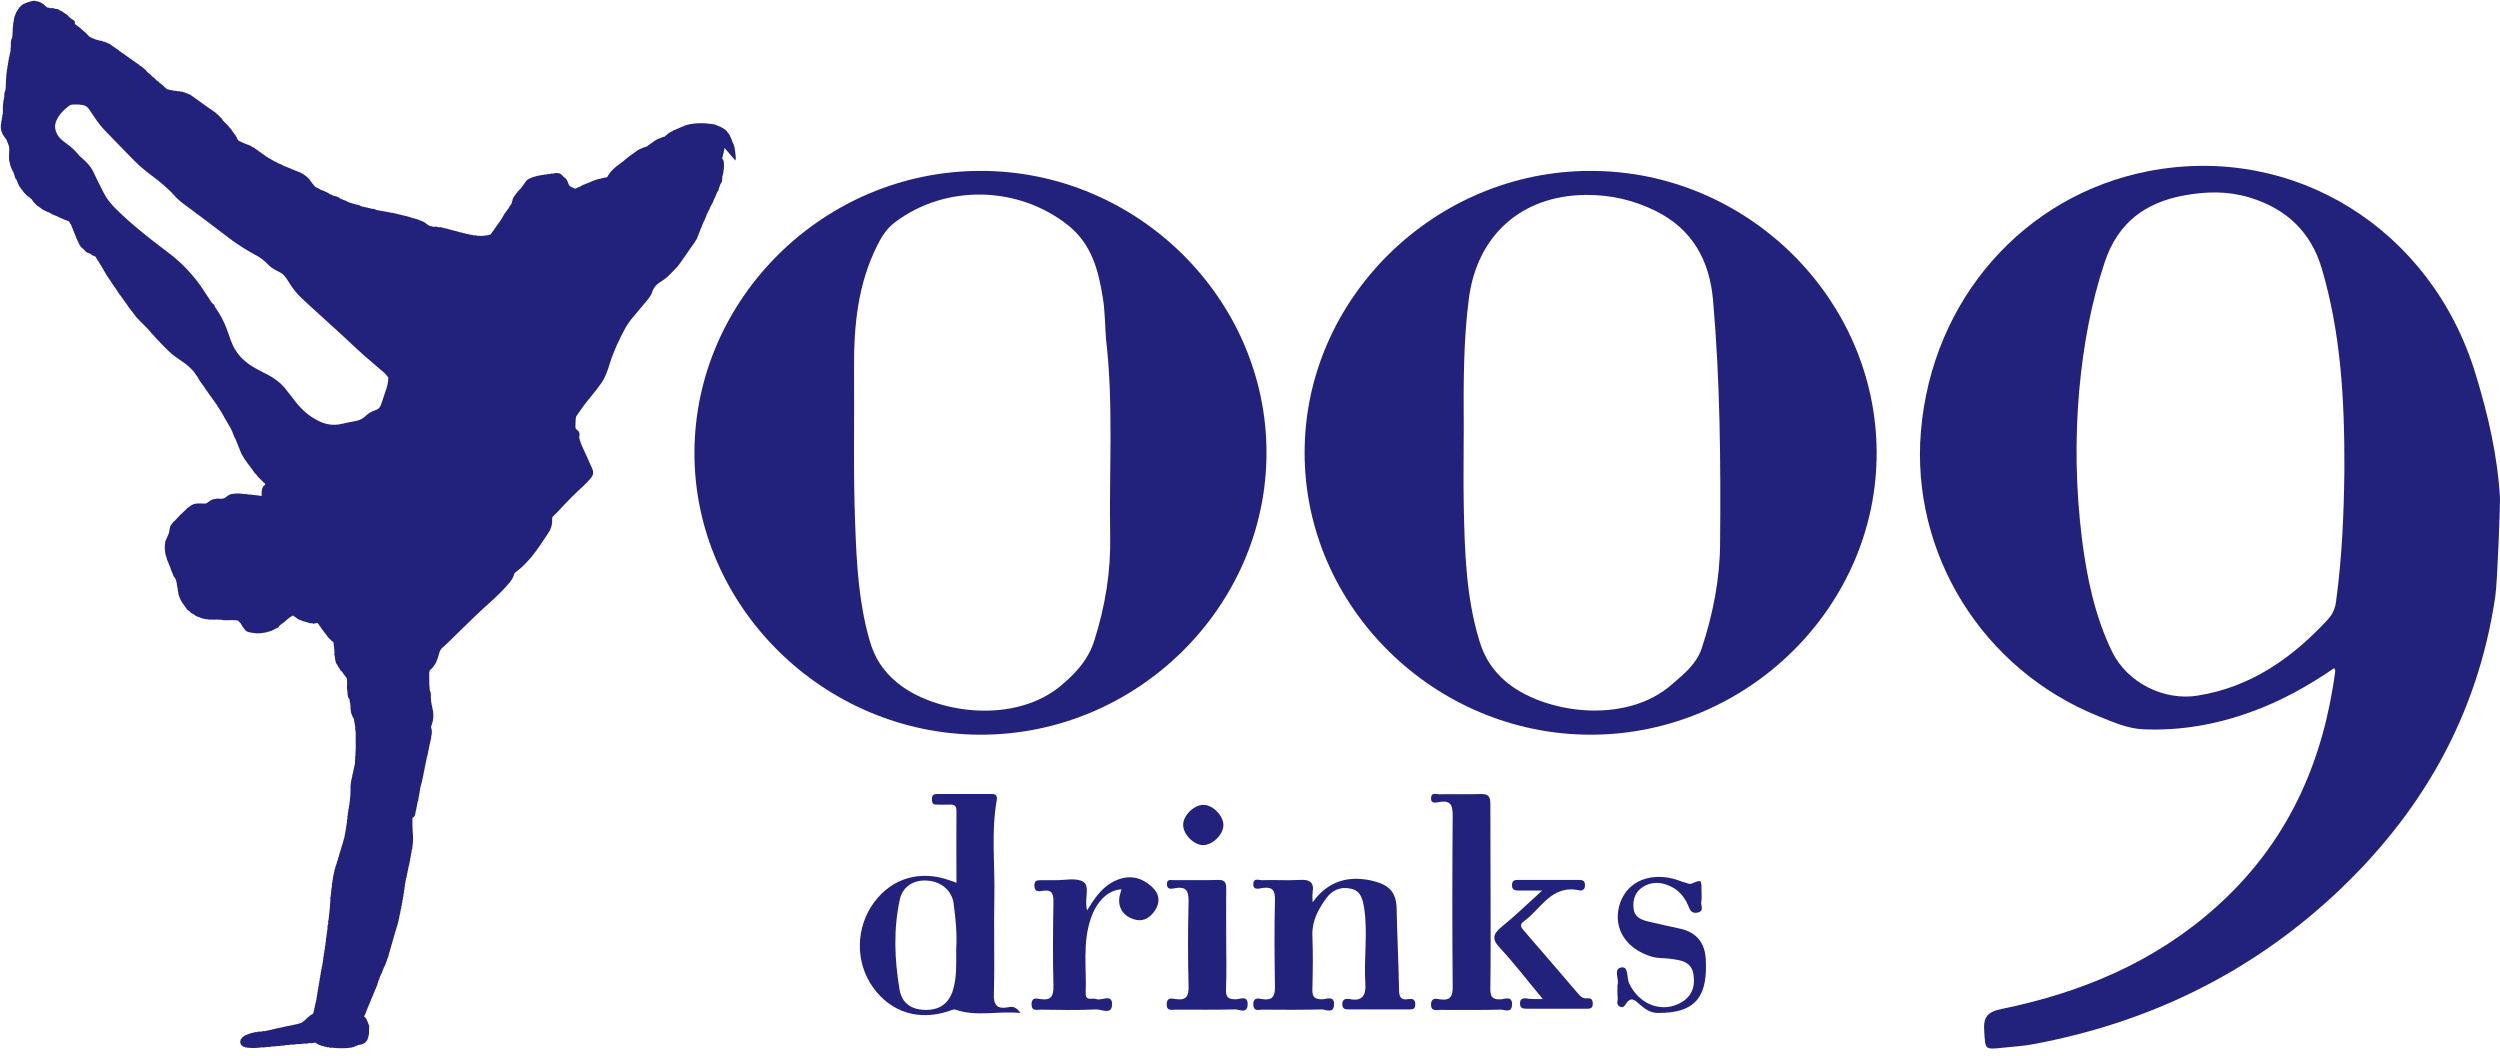
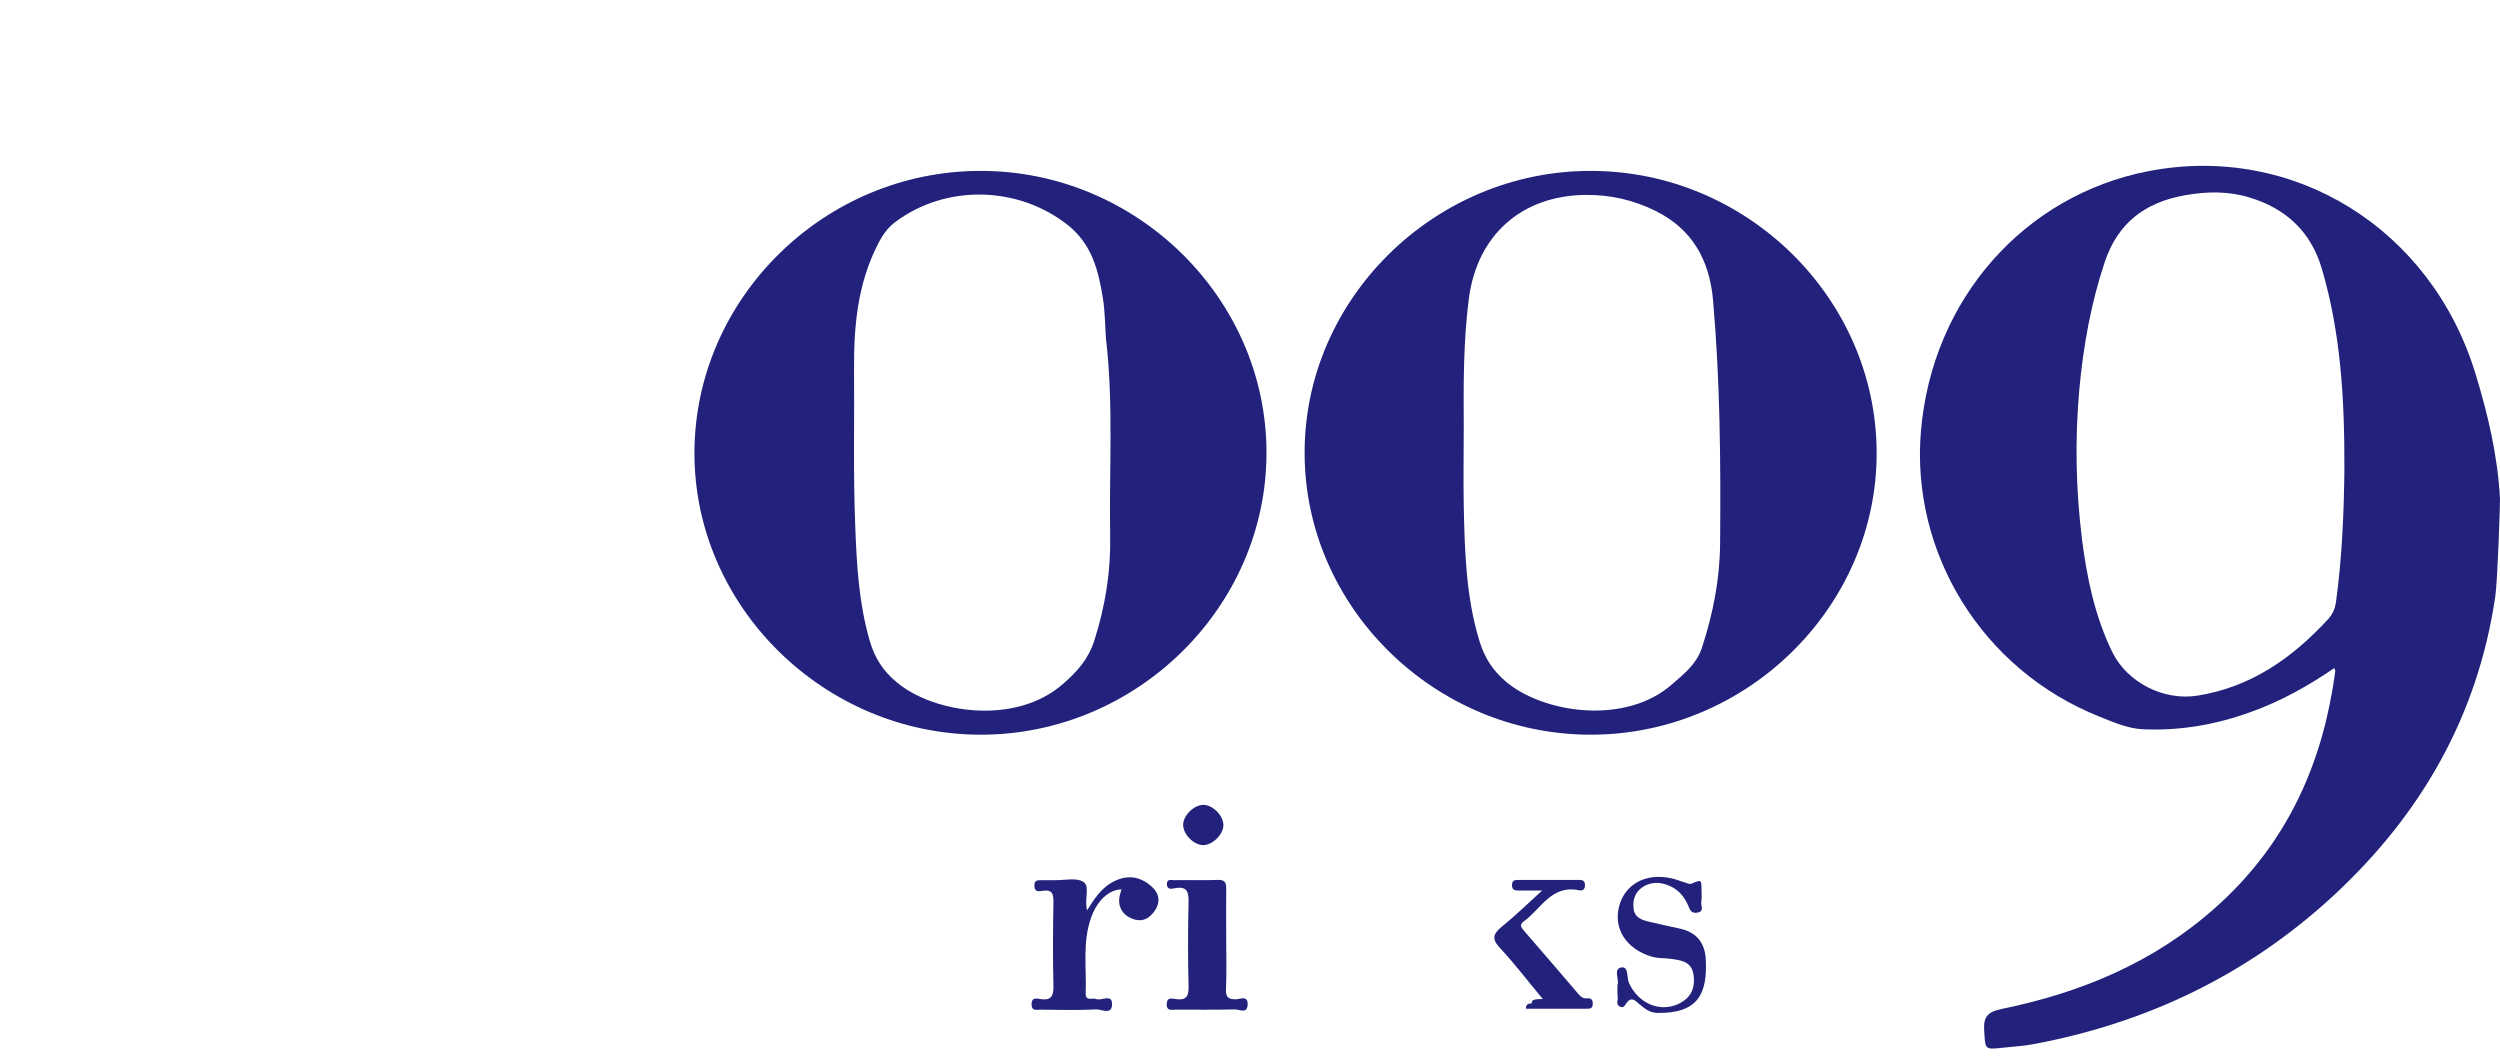
<svg xmlns="http://www.w3.org/2000/svg" version="1.1" id="圖層_1" x="0px" y="0px" viewBox="0 0 1062 448.4" style="enable-background:new 0 0 1062 448.4;" xml:space="preserve">
  <style type="text/css">
	.st0{fill:#22227C;}
</style>
  <g id="_圖層_1">
-     <path class="st0" d="M557.6,383.3c6.3-8.8,14.7-11.4,24.7-9.3c7.8,1.7,10.8,4.8,11,12.1c0.2,11.2,0.8,22.5,1,33.7   c0,3.2,0.3,5.3,4.2,4.6c1.8-0.3,2.8,0.4,2.7,2.5c-0.1,2-1.4,1.9-2.8,1.9c-8.4,0-16.8,0-25.2,0c-1.6,0-3,0-3-2.3   c0.1-2.4,1.8-2.3,3.2-2.1c5.7,1.2,6.9-2.1,6.6-6.6c-0.7-10.7,1.1-21.3-0.5-32c-0.6-3.6-1.3-7.4-5.7-8.3c-4.4-1-8,0.7-10.5,4.2   c-3.4,4.7-6,9.6-5.8,15.7c0.3,7.6,0.2,15.3,0,22.9c-0.1,3.3,1,4.2,4.2,4.2c1.7,0,5.2-1.8,5,2.3c-0.2,4-3.5,2-5.3,2   c-8.4,0.2-16.8,0.2-25.2,0.1c-1.5,0-3.6,0.9-3.8-2c-0.2-3.3,2.1-2.8,3.8-2.5c4.8,0.8,5.5-1.6,5.4-5.7c-0.2-12-0.3-24,0-36.1   c0.1-4.2-0.8-6-5.3-5.4c-1.3,0.2-4,1.2-3.9-1.7c0.1-2.8,2.6-1.5,4-1.6c5.2-0.2,10.3,0.2,15.5-0.1c4.2-0.3,6.5,0.7,5.7,5.4   C557.4,380.6,557.6,382,557.6,383.3L557.6,383.3z" />
-     <path class="st0" d="M633.2,380.8c0,13,0.1,25.9-0.1,38.9c-0.1,3.7,0.8,5.1,4.7,4.8c1.6-0.2,4.7-1.5,4.5,2.3   c-0.1,3.7-3.1,2.1-4.7,2.1c-8.6,0.2-17.2,0.1-25.8,0.1c-1.7,0-4,0.8-3.9-2.5c0.2-2.9,2.3-2.2,3.7-2c4.6,0.7,5.6-1.3,5.5-5.6   c-0.2-24-0.2-48.1,0-72.1c0-4.4-0.5-7-5.7-6.1c-1.2,0.2-3.5,0.9-3.5-1.5c0-2.9,2.4-1.7,3.8-1.8c5.7-0.1,11.5,0.1,17.2-0.1   c3.2-0.1,4.2,0.9,4.2,4.1C633.1,354.5,633.2,367.6,633.2,380.8L633.2,380.8z" />
    <path class="st0" d="M461.8,386.7c3.1-5,5.9-9.1,10.3-11.7c5.6-3.2,10.9-3.2,15.9,0.6c3.8,2.8,5.5,6.5,2.8,10.9   c-2.2,3.4-5.3,5.5-9.7,3.8c-4.6-1.7-6.6-5.7-5.3-10.4c0.2-0.7,0.4-1.4,0.6-2.1c-5.6,0.2-10.5,5-13,12.3   c-3.6,10.4-1.8,21.2-2.2,31.8c-0.1,3.7,2.9,1.8,4.5,2.5c2.2,0.9,6.8-2.5,6.7,2.3c-0.1,4.6-4.5,2-6.8,2.1   c-7.8,0.4-15.6,0.2-23.5,0.1c-1.7,0-4,0.8-3.9-2.5c0.1-2.9,2.3-2.2,3.7-2c4.6,0.7,5.7-1.2,5.6-5.6c-0.3-11.8-0.2-23.7,0-35.5   c0-3.4-0.3-5.5-4.5-4.9c-1.5,0.2-3.5,0.8-3.6-2.1c-0.1-2.8,1.8-2.3,3.5-2.4c1.7,0,3.4,0,5.1,0c4.2,0.1,9.2-1.2,12.2,0.7   C463.2,376.5,460.5,382,461.8,386.7L461.8,386.7z" />
    <path class="st0" d="M520.9,399.7c0,6.9,0.2,13.7-0.1,20.6c-0.1,3.3,0.9,4.2,4.2,4.2c1.7,0,5.2-1.9,5,2.3c-0.2,4-3.5,2-5.3,2   c-8.4,0.2-16.8,0.1-25.2,0.1c-1.7,0-4,0.8-3.9-2.5c0.2-2.9,2.3-2.2,3.8-2c4.7,0.7,5.6-1.3,5.5-5.6c-0.3-11.8-0.3-23.6,0-35.5   c0.1-4.4-0.6-6.9-5.7-6c-1.2,0.2-3.4,0.9-3.5-1.6c-0.1-2.6,2-1.7,3.3-1.8c6.1-0.1,12.2,0.1,18.3-0.1c2.7-0.1,3.6,0.8,3.6,3.5   C520.8,384.9,520.9,392.3,520.9,399.7L520.9,399.7z" />
    <path class="st0" d="M687.1,418.5c0.9-2.2-1.9-6.8,1.5-7.5c3.4-0.7,2.3,4.2,3.4,6.6c3.9,8.5,12.8,12.5,20.7,9   c5.3-2.4,7.6-6.5,6.7-12.5c-0.8-5.8-5.5-6.2-9.8-6.8c-2.6-0.4-5.2-0.1-7.9-0.9c-10.8-3.2-16.4-11.8-13.9-21.4   c2.5-9.6,11.6-14.4,22.6-11.8c1.8,0.4,3.6,1.2,5.4,1.7c0.9,0.3,2,0.8,2.7,0.5c4.3-1.8,4.3-1.9,4.3,3.1c0,1.5,0.2,3.1-0.1,4.6   c-0.3,1.6,1.5,4-1.7,4.6c-2.7,0.5-3.2-1.5-3.9-3.1c-1.8-4.2-4.7-7.3-9.2-8.8c-3.4-1.2-6.8-1-9.9,0.9c-3.2,2-4.4,5.1-4.1,8.8   c0.2,3.8,2.8,5.1,6,5.9c4.6,1.1,9.2,2.1,13.8,3.1c7,1.5,10.5,6.1,10.9,12.8c0.8,14.8-3.2,23.2-20.4,23c-3.4,0-5.6-1.9-8-3.9   c-1.3-1.1-2.9-3-4.8-0.9c-1,1-1.3,3-3.3,2.1c-1.8-0.9-0.7-2.7-0.9-4.1C687,422,687.1,420.4,687.1,418.5L687.1,418.5z" />
-     <path class="st0" d="M655.4,424.4c-6.5-7.8-12-15-18.2-21.7c-3.6-3.8-3-5.9,0.7-9c5.6-4.5,10.8-9.6,17.2-15.4c-4.2,0-7.1,0-10,0   c-1.8,0-2.9-0.4-2.8-2.5c0.1-2,1.4-2,2.8-2c8.6,0,17.2,0,25.7,0c1.6,0,2.5,0.4,2.5,2.2c0,1.8-1,2.5-2.5,2.2   c-11.8-2.5-16.2,8-23.5,13.2c-2.1,1.5-1,2.7,0.2,4.1c7.6,8.8,15.2,17.6,22.7,26.4c1,1.2,2,2.3,3.7,2.2c1.9-0.2,2.8,0.4,2.7,2.5   c-0.1,2-1.4,1.9-2.7,1.9c-8.6,0-17.2,0-25.7,0c-1.5,0-2.5-0.4-2.5-2.2c0-1.8,0.9-2.3,2.5-2.2C650.4,424.5,652.4,424.4,655.4,424.4   L655.4,424.4z" />
+     <path class="st0" d="M655.4,424.4c-6.5-7.8-12-15-18.2-21.7c-3.6-3.8-3-5.9,0.7-9c5.6-4.5,10.8-9.6,17.2-15.4c-4.2,0-7.1,0-10,0   c-1.8,0-2.9-0.4-2.8-2.5c0.1-2,1.4-2,2.8-2c8.6,0,17.2,0,25.7,0c1.6,0,2.5,0.4,2.5,2.2c0,1.8-1,2.5-2.5,2.2   c-11.8-2.5-16.2,8-23.5,13.2c-2.1,1.5-1,2.7,0.2,4.1c7.6,8.8,15.2,17.6,22.7,26.4c1,1.2,2,2.3,3.7,2.2c1.9-0.2,2.8,0.4,2.7,2.5   c-0.1,2-1.4,1.9-2.7,1.9c-8.6,0-17.2,0-25.7,0c0-1.8,0.9-2.3,2.5-2.2C650.4,424.5,652.4,424.4,655.4,424.4   L655.4,424.4z" />
    <path class="st0" d="M511.1,359c-4,0-8.5-4.6-8.5-8.6c0-4,4.6-8.5,8.6-8.5c4,0,8.5,4.6,8.5,8.6C519.7,354.5,515.1,359,511.1,359z" />
    <path class="st0" d="M1062,211.8c-1-18.2-5.1-35.7-10.4-53c-18.8-61.7-77.3-98-138.9-86.1C860,82.9,820.7,127,816,183.3   c-4.3,51.3,25.7,101.1,75.8,121.1c6,2.4,12,5.1,18.6,5.4c15.8,0.7,31.1-2,45.9-7.4c12.6-4.5,24.2-11,35.3-18.6   c0.2,0.7,0.5,1,0.4,1.4c-0.3,2.5-0.7,4.9-1.1,7.3c-6.1,36.5-21.6,67.9-49.5,92.8c-26.1,23.4-57.3,36.4-91.1,43.3   c-6.3,1.3-7.8,3.6-7.4,9.5c0.5,7.7,0.1,7.8,7.7,7c4.3-0.5,8.8-0.7,13-1.5c48.3-9,91-29.4,127.3-62.8   c37.5-34.6,61.6-76.5,69.1-127.4C1061,246.6,1062.1,212.6,1062,211.8L1062,211.8z M992.3,255.9c-0.4,2.8-1.5,5.1-3.3,7.1   c-15.2,16.5-32.8,28.9-55.5,32.5c-14.3,2.3-29.8-5.5-36.2-18.5c-7.4-15.2-10.8-31.5-12.9-48.2c-2.6-21.1-3-42.2-1.1-63.4   c1.7-18.4,4.9-36.4,10.8-54.1c5.6-16.7,17.2-25.3,33.8-28.3c9.3-1.7,18.5-1.9,27.7,0.9c15.6,4.7,26.1,14.6,30.7,30.2   c8,27.1,9.7,55,9.6,85.4C995.7,216.8,995,236.4,992.3,255.9L992.3,255.9z" />
    <path class="st0" d="M416.5,72.6c-66.3,0-121.2,54-121.5,119.4c-0.3,65.4,54.8,119.9,121.3,120.1c66.4,0.2,121.7-54.1,121.7-119.7   C538.1,126.9,483,72.5,416.5,72.6L416.5,72.6z M471.6,227.7c0.3,15.2-2.1,29.8-6.7,44.3c-2.5,7.9-7.2,13.2-13.3,18.5   c-20.3,17.9-55.2,12.4-70.7-0.7c-5.8-4.8-9.4-10.4-11.5-17.8c-4.6-16-5.5-32.3-6.1-48.8c-0.9-22.3-0.3-44.6-0.5-66.9   c-0.1-18,1.6-35.7,9.9-52.1c1.9-3.9,4.1-7.2,7.5-9.8c21.5-16.2,52.3-15.5,73.4,1.2c10.2,8.1,13,19.2,14.9,31   c0.9,5.6,0.9,11.4,1.3,17.1C473.1,171.7,471.1,199.7,471.6,227.7L471.6,227.7z" />
    <path class="st0" d="M675.8,72.6c-66.4-0.1-121.7,54.3-121.6,119.8c0,65.5,55.3,119.8,121.7,119.7c66.5-0.1,121.6-54.6,121.3-120.1   C796.9,126.6,742,72.6,675.8,72.6L675.8,72.6z M730.7,230.7c-0.1,15.4-3,30.1-7.8,44.7c-2.3,6.7-7.3,10.7-12.4,15.1   c-20,17.9-55.4,12.4-71.1-1.2c-5.4-4.7-8.8-10-10.9-16.9c-5.8-18.9-6.3-38.4-6.7-57.8c-0.2-10.9,0-21.8,0-32.6   c-0.1-18.5-0.2-37,2.2-55.4c3.6-26.8,22.4-43.5,49.5-43.8c10.5-0.1,20.3,2.1,29.8,6.8c15.7,7.8,22.9,21,24.4,37.9   C730.7,161.8,731,196.3,730.7,230.7L730.7,230.7z" />
-     <path class="st0" d="M428.3,427.9c-5.2,0.9-6.3-1.3-6.1-6.2c0.4-13.5-0.1-27.1,0.2-40.7c0.3-13.7-1.4-27.4,1-41   c0.2-1.3,0.2-2.7-1.9-2.7c-7.8,0-15.7,0-23.5,0c-1.9,0-2.2,1-2.1,2.5c0,1.5,0.6,2.1,2.1,2c1.7,0,3.4,0.1,5.2,0   c2-0.1,3.2,0.3,3.1,2.8c-0.1,10,0,20,0,30.4c-1.4-0.5-2.1-0.8-2.8-1c-12.4-4.5-24.4-1.1-32.1,9.2c-8,10.7-8.2,25.6-0.5,36.3   c7.6,10.5,19.2,14.2,31.9,10.1c1-0.3,2.3-1,3.1-0.7c8.8,3.1,17.7,0.5,27.6,1.4C431.3,427.2,429.6,427.6,428.3,427.9L428.3,427.9z    M404.8,420.7c-1.8,5.7-5.8,8.5-12,8.3c-5.9-0.2-9.7-2.9-10.7-8.8c-2.1-12.6-2.6-25.3,0.1-37.9c1.2-5.8,6-8.7,11.9-8.2   c5.7,0.4,10.3,4.2,11,9.7c0.9,6.6,1.5,13.3,1.1,19.3C406.2,409.4,406.5,415.1,404.8,420.7L404.8,420.7z" />
  </g>
  <g id="_圖層_2">
    <g>
      <polygon class="st0" points="74.1,226.6 74.1,226.6 74.1,226.6   " />
      <polygon class="st0" points="157.6,442.7 157.6,442.7 157.6,442.7   " />
      <polygon class="st0" points="134.5,433.1 134.5,433.1 134.5,433.1   " />
      <path class="st0" d="M0,55.2L0,55.2C0,55.2,0,55.2,0,55.2L0,55.2L0,55.2z" />
      <polygon class="st0" points="4,69.2 4,69.2 4,69.1   " />
-       <path class="st0" d="M312.4,68.2c0.4-1.5-0.1-3-0.2-4.5c-0.3-0.4,0.1-0.8-0.2-1.2v0c-0.2-0.2,0-0.5-0.2-0.7l0,0    c-0.2-0.2,0-0.5-0.3-0.7v0c-0.1-0.1-0.1-0.4-0.2-0.5l0,0c-0.1-0.1-0.1-0.3-0.2-0.5l0,0c-0.2-0.2,0-0.5-0.3-0.7    c-0.1-0.2,0-0.4-0.2-0.5c-0.1-0.2-0.1-0.4-0.2-0.5c-0.1-0.1-0.1-0.4-0.2-0.5c-0.1-0.1-0.1-0.4-0.2-0.4c0-0.1-0.1-0.2-0.2-0.3l0,0    c-0.1-0.1-0.1-0.4-0.3-0.4c0-0.1-0.1-0.2-0.2-0.3l0,0c-0.2-0.2-0.3-0.5-0.5-0.7c0-0.1-0.1-0.2-0.2-0.2c0-0.1-0.1-0.2-0.2-0.2    c0-0.1-0.1-0.2-0.2-0.2c-0.1-0.2-0.3-0.1-0.4-0.3h0c-0.1-0.1-0.2-0.1-0.3-0.2h0c-0.2-0.2-0.5-0.3-0.7-0.4    c-0.1-0.2-0.3-0.1-0.5-0.3l0,0c-0.1-0.1-0.3-0.1-0.5-0.2l0,0c-0.1-0.1-0.3-0.1-0.5-0.2c-0.1-0.1-0.3-0.1-0.5-0.2    c-0.2-0.3-0.5-0.1-0.7-0.3l0,0c-0.2-0.2-0.5-0.1-0.7-0.2c-0.3-0.3-0.7,0-1-0.2l0,0c-0.5-0.3-1.1,0.1-1.6-0.2l0,0    c-2-0.2-4.1-0.2-6.1,0l0,0c-0.3,0.2-0.7,0-1,0.2c0,0.1-0.1,0.1-0.2,0c-0.2,0.1-0.6,0-0.8,0.2c0,0.1-0.1,0.1-0.1,0    c-0.2,0.1-0.6,0-0.8,0.2c-0.2,0.2-0.5,0-0.7,0.2c-0.1,0.1-0.3,0.1-0.5,0.2c0,0.1-0.1,0.1-0.2,0.1c-0.2,0.1-0.4,0.1-0.5,0.2h0    c-0.2,0.2-0.5,0-0.7,0.3c-0.1,0.1-0.4,0.1-0.5,0.2l0,0c-0.1,0.1-0.3,0.1-0.5,0.2c0,0.1-0.1,0.1-0.1,0.1c-0.2,0.1-0.4,0.1-0.5,0.2    c-0.2,0.1-0.4,0.1-0.5,0.2c-0.1,0.1-0.4,0.1-0.5,0.2c-0.1,0.1-0.4,0.1-0.5,0.2c-0.1,0-0.2,0.1-0.3,0.2h0c-0.1,0.2-0.3,0.1-0.5,0.3    l0,0c-0.1,0.1-0.4,0.1-0.5,0.2c-0.1,0-0.2,0.1-0.3,0.2h0c-0.1,0.2-0.3,0.1-0.4,0.3c-0.1,0-0.2,0.1-0.3,0.2l0,0    c-0.5,0.3-0.9,0.8-1.4,1.2l0,0c-0.2,0.2-0.5,0-0.7,0.2c0,0.1-0.1,0.1-0.1,0c-0.2,0.1-0.4,0.1-0.5,0.2c0,0.1-0.1,0.1-0.2,0.1    c-0.2,0.1-0.4,0.1-0.5,0.2l0,0c-0.2,0.2-0.5,0-0.7,0.3c-0.2,0.1-0.4,0.1-0.5,0.2c-0.1,0.1-0.4,0.1-0.5,0.2    c-0.1,0.1-0.2,0.1-0.3,0.2c0,0.1-0.1,0.1-0.1,0.1c-0.1,0-0.2,0.1-0.3,0.2l0,0c-0.1,0.1-0.3,0.1-0.4,0.3c-0.1,0-0.2,0.1-0.3,0.2h0    c-0.1,0.2-0.3,0.1-0.4,0.3c-0.1,0-0.2,0.1-0.3,0.2h0c-0.1,0.2-0.3,0.1-0.4,0.3c-0.1,0-0.2,0.1-0.3,0.2l0,0    c-0.1,0.1-0.4,0.1-0.4,0.3c-0.1,0-0.2,0.1-0.3,0.2c-0.1,0.1-0.2,0.1-0.2,0.2l0,0c-0.1,0.1-0.3,0.1-0.5,0.2c0,0.1-0.1,0.1-0.1,0    c-0.2,0.1-0.4,0.1-0.6,0.2l0,0c-0.2,0.2-0.5,0-0.7,0.3c-0.2,0.1-0.4,0.1-0.5,0.2c-0.1,0.1-0.4,0.1-0.5,0.2    c-0.1,0.1-0.4,0.1-0.5,0.2c-0.1,0-0.2,0.1-0.3,0.2h0c-0.1,0.1-0.4,0.1-0.5,0.3c-0.2,0.1-0.5,0.3-0.7,0.5c-0.2,0.1-0.5,0.3-0.7,0.5    h0c-0.1,0-0.2,0.1-0.3,0.2h0c-0.1,0.2-0.3,0.1-0.4,0.3c-0.1,0-0.2,0.1-0.3,0.2l0,0c-0.2,0.2-0.5,0.3-0.7,0.5    c-0.1,0-0.2,0.1-0.3,0.2c-0.1,0.1-0.2,0.1-0.2,0.2h0c-0.1,0.2-0.3,0.1-0.4,0.3c-0.1,0-0.2,0.1-0.3,0.2c-0.1,0.1-0.2,0.1-0.2,0.2    c-0.1,0.1-0.2,0.1-0.2,0.2l0,0c-0.1,0.2-0.3,0.1-0.4,0.3c-0.1,0-0.2,0.1-0.3,0.2c-0.1,0.1-0.2,0.1-0.2,0.2    c-0.1,0.1-0.2,0.1-0.2,0.2h0c-0.1,0.2-0.3,0.1-0.4,0.3c-0.1,0-0.2,0.1-0.3,0.2c-0.1,0.1-0.2,0.1-0.2,0.2l0,0    c-0.2,0.2-0.5,0.3-0.7,0.5c-0.1,0-0.2,0.1-0.3,0.2c-0.1,0.1-0.2,0.1-0.2,0.2h0c-0.2,0.2-0.5,0.3-0.7,0.5c-0.1,0-0.2,0.1-0.3,0.2    c-0.1,0.1-0.2,0.1-0.2,0.2l0,0c-0.1,0.1-0.2,0.1-0.2,0.2l0,0c-0.2,0.2-0.5,0.3-0.6,0.5c-0.1,0-0.2,0.1-0.2,0.2    c-0.1,0-0.2,0.1-0.2,0.2c-0.1,0.1-0.2,0.1-0.2,0.2c-0.1,0.1-0.2,0.1-0.2,0.2c-0.1,0.1-0.2,0.1-0.2,0.2c-0.1,0.1-0.2,0.1-0.2,0.2    c-0.1,0.1-0.2,0.1-0.2,0.2c-0.2,0.2-0.3,0.5-0.5,0.7l0,0c-0.1,0.1-0.2,0.2-0.2,0.3c-0.2,0.1-0.1,0.3-0.3,0.4v0    c-0.1,0.1-0.2,0.2-0.2,0.3c-0.2,0.1-0.1,0.3-0.2,0.5c-0.1,0.1-0.4,0.1-0.5,0.2l0,0c-0.3,0.2-0.7,0-1,0.2c0,0.1-0.1,0.1-0.1,0    c-0.2,0.1-0.6,0-0.8,0.2l0,0c-0.2,0.2-0.5,0-0.7,0.2c0,0.1-0.1,0.1-0.2,0c-0.2,0.1-0.6,0-0.8,0.2c-0.2,0.2-0.5,0-0.7,0.2    c-0.1,0.1-0.4,0.1-0.5,0.2c0,0.1-0.1,0.1-0.1,0c-0.2,0.1-0.4,0.1-0.6,0.2l0,0c-0.1,0.1-0.3,0.1-0.5,0.2c0,0.1-0.1,0.1-0.1,0.1    c-0.2,0.1-0.4,0.1-0.5,0.2c-0.1,0.1-0.4,0.1-0.5,0.2l0,0c-0.1,0.1-0.4,0.1-0.5,0.2l0,0c-0.1,0.1-0.3,0.1-0.5,0.2l0,0    c-0.1,0.1-0.4,0.1-0.5,0.2l0,0c-0.1,0.1-0.4,0.1-0.5,0.2l0,0c-0.1,0.1-0.4,0.1-0.5,0.2c-0.1,0.1-0.4,0.1-0.5,0.2    c-0.1,0-0.2,0.1-0.3,0.2h0c-0.1,0.1-0.4,0.1-0.5,0.3l0,0c-0.1,0.1-0.4,0.1-0.5,0.2c-0.1,0.1-0.4,0.1-0.5,0.2h0    c-0.1,0.1-0.3,0.1-0.5,0.2h0c-0.1,0.2-0.3,0.1-0.5,0.3c-0.2,0.1-0.4,0.1-0.6,0c-0.1,0-0.1,0-0.2-0.1c-0.1-0.1-0.3-0.1-0.5-0.2    c-0.1-0.2-0.3-0.1-0.5-0.2c-0.1-0.2-0.3-0.1-0.5-0.3l0,0c-0.1-0.1-0.1-0.2-0.3-0.2c0-0.1-0.1-0.2-0.2-0.2c0-0.1-0.1-0.2-0.2-0.3    l0,0c-0.1-0.1-0.1-0.4-0.2-0.5l0,0c-0.1-0.1-0.1-0.4-0.2-0.5l0,0c-0.1-0.1-0.1-0.4-0.2-0.5c-0.1-0.1-0.1-0.4-0.2-0.4    c0-0.1-0.1-0.2-0.2-0.3l0,0c-0.1-0.1-0.1-0.4-0.3-0.4c0-0.1-0.1-0.2-0.2-0.2c0-0.1-0.1-0.2-0.2-0.2c0-0.1-0.1-0.2-0.3-0.2l0,0    c-0.3-0.3-0.6-0.6-1-1l0,0c0-0.1-0.1-0.2-0.2-0.2c-0.1-0.2-0.3-0.1-0.4-0.3l0,0c-0.1-0.1-0.3-0.1-0.5-0.2c-0.8-0.2-1.6-0.2-2.3,0    l0,0c-0.5,0.3-1.1-0.1-1.6,0.2l0,0c-0.4,0.3-1-0.1-1.4,0.2l0,0c-0.4,0.3-1-0.1-1.4,0.2l0,0c-0.4,0.3-0.8-0.1-1.2,0.2l0,0    c-0.3,0.2-0.7,0-1,0.2c0,0.1-0.1,0.1-0.1,0c-0.2,0.1-0.6,0-0.8,0.2l0,0c-0.2,0.2-0.5,0-0.7,0.2c0,0.1-0.1,0.1-0.1,0    c-0.2,0.1-0.4,0.1-0.6,0.2l0,0c-0.2,0.2-0.5,0-0.7,0.3c-0.1,0.1-0.4,0.1-0.5,0.2c-0.1,0.1-0.4,0.1-0.5,0.2c-0.1,0-0.2,0.1-0.3,0.2    c-0.4,0.2-0.7,0.6-1,0.9h0c-0.1,0.1-0.1,0.2-0.2,0.3c-0.1,0.1-0.2,0.1-0.2,0.3c-0.2,0.1-0.1,0.3-0.3,0.4v0    c-0.1,0.1-0.2,0.2-0.2,0.3c-0.1,0.1-0.2,0.1-0.2,0.3c-0.2,0.1-0.1,0.3-0.3,0.4l0,0c-0.1,0.1-0.2,0.1-0.2,0.3    c-0.1,0.1-0.2,0.1-0.2,0.3c-0.2,0.1-0.3,0.4-0.5,0.6l0,0c-0.1,0.1-0.2,0.2-0.2,0.2c-0.1,0.1-0.2,0.1-0.2,0.2    c-0.1,0.1-0.2,0.1-0.2,0.2c-0.1,0.1-0.2,0.1-0.2,0.2c-0.1,0.1-0.2,0.1-0.2,0.2c-0.1,0-0.2,0.1-0.2,0.3c-0.3,0.2-0.5,0.6-0.7,0.9    l0,0c-0.1,0.1-0.2,0.1-0.2,0.2c-0.1,0.1-0.2,0.1-0.2,0.3c-0.2,0.1-0.1,0.3-0.3,0.4l0,0c-0.1,0.1-0.2,0.2-0.2,0.3    c-0.2,0.1-0.1,0.3-0.2,0.4c-0.2,0.1-0.1,0.3-0.2,0.5c-0.3,0.2,0,0.7-0.3,0.9l0,0c-0.2,0.3,0,0.7-0.2,0.9c-0.2,0.1-0.1,0.3-0.2,0.5    c-0.1,0.1-0.2,0.1-0.2,0.2c-0.1,0.1-0.2,0.1-0.2,0.2c-0.2,0.1-0.1,0.3-0.3,0.4l0,0c-0.1,0.1-0.1,0.4-0.2,0.5l0,0    c-0.1,0.1-0.2,0.2-0.2,0.3c-0.2,0.1-0.1,0.3-0.3,0.4l0,0c-0.1,0.1-0.2,0.1-0.2,0.3c-0.2,0.1-0.1,0.3-0.3,0.4    c-0.1,0.1-0.2,0.1-0.2,0.3c-0.2,0.1-0.1,0.3-0.3,0.4l0,0c-0.2,0.2-0.3,0.4-0.5,0.7c-0.2,0.1-0.1,0.3-0.3,0.5l0,0    c-0.2,0.2-0.3,0.5-0.4,0.7c-0.2,0.1-0.1,0.3-0.3,0.5l0,0c-0.1,0.1-0.2,0.2-0.2,0.3c-0.2,0.1-0.1,0.3-0.2,0.4    c-0.2,0.1-0.1,0.3-0.3,0.4l0,0c-0.1,0.1-0.2,0.2-0.2,0.3c-0.2,0.1-0.1,0.3-0.3,0.4l0,0c-0.1,0.1-0.2,0.2-0.2,0.3    c-0.2,0.1-0.1,0.3-0.3,0.4l0,0c-0.1,0.1-0.2,0.2-0.2,0.3c-0.2,0.2-0.3,0.4-0.5,0.7c-0.1,0.1-0.2,0.1-0.2,0.3    c-0.2,0.1-0.1,0.3-0.3,0.4l0,0c-0.1,0.1-0.2,0.1-0.2,0.3c-0.2,0.1-0.1,0.3-0.3,0.4l0,0c-0.1,0.1-0.2,0.2-0.2,0.3    c-0.2,0.2-0.3,0.5-0.5,0.7l0,0c-0.1,0.1-0.2,0.1-0.2,0.3c-0.1,0.1-0.2,0.1-0.2,0.3c-0.2,0.1-0.3,0.3-0.5,0.5l0,0    c-0.2,0.1-0.5,0-0.7,0.2l0,0c-0.4,0.3-1-0.1-1.4,0.2l0,0c-1.3,0.2-2.5,0.2-3.8,0l0,0c-0.5-0.3-1.1,0.1-1.6-0.2l0,0    c-0.3-0.3-0.7,0-1-0.2c-0.1,0-0.1,0-0.2,0c-0.2-0.2-0.5-0.1-0.8-0.2c-0.1,0-0.1,0-0.2,0c-0.2-0.2-0.5,0-0.7-0.2    c-0.2-0.3-0.7,0-0.9-0.2l0,0c-0.2-0.2-0.5,0-0.7-0.2c-0.2-0.3-0.7,0-0.9-0.2h0c-0.2-0.2-0.5,0-0.7-0.2c-0.2-0.2-0.5-0.1-0.7-0.2    c-0.2-0.2-0.5-0.1-0.8-0.2c-0.1,0-0.1,0-0.1,0c-0.2-0.1-0.4-0.1-0.6-0.2c-0.1,0-0.1,0-0.1,0c-0.2-0.2-0.5,0-0.7-0.2l0,0    c-0.2-0.2-0.5,0-0.7-0.2l0,0c-0.2-0.2-0.5,0-0.7-0.2l0,0c-0.2-0.2-0.5-0.1-0.8-0.2c-0.1,0-0.1,0-0.2,0c-0.2-0.2-0.5,0-0.7-0.2    c-0.3-0.3-0.7,0-0.9-0.2h0c-0.5-0.4-1.1,0.1-1.7-0.2l0,0c-0.7-0.4-1.5,0.1-2.2-0.2c-0.1,0.1-0.1,0-0.1,0c-0.2-0.2-0.6-0.1-0.8-0.2    c-0.1,0-0.1,0-0.1,0c-0.1-0.1-0.3-0.1-0.5-0.2h0c-0.1-0.1-0.1-0.2-0.3-0.2c-0.1-0.2-0.3-0.1-0.4-0.3c-0.2-0.2-0.5-0.3-0.7-0.5    c-0.1-0.2-0.3-0.1-0.4-0.3h0c-0.1-0.1-0.1-0.2-0.3-0.2c-0.1-0.2-0.3-0.1-0.5-0.2c-0.1-0.2-0.3-0.1-0.5-0.2    c-0.1-0.2-0.3-0.1-0.5-0.2c-0.1-0.3-0.5-0.1-0.7-0.3l0,0c-0.1-0.1-0.3-0.1-0.5-0.2c-0.2-0.3-0.5-0.1-0.7-0.2    c-0.2-0.2-0.5-0.1-0.7-0.2c-0.2-0.2-0.5-0.1-0.7-0.2c-0.2-0.2-0.5-0.1-0.7-0.2c-0.2-0.3-0.7,0-0.9-0.3l0,0    c-0.2-0.2-0.5-0.1-0.7-0.2c-0.2-0.3-0.7,0-0.9-0.2l0,0c-0.2-0.2-0.5-0.1-0.8-0.2c-0.1,0-0.1,0-0.1,0c-0.2-0.2-0.5,0-0.7-0.2l0,0    c-0.2-0.2-0.6-0.1-0.8-0.2c-0.1,0-0.1,0-0.1,0c-0.2-0.2-0.5,0-0.7-0.2c-0.3-0.3-0.7,0-0.9-0.2l0,0c-0.3-0.3-0.7,0-0.9-0.2l0,0    c-0.3-0.3-0.7,0-1-0.2c-0.1,0-0.1,0-0.1,0c-0.3-0.2-0.7,0-1-0.2l0,0c-0.3-0.3-0.8,0-1.2-0.2l0,0c-0.3-0.3-0.7,0-1-0.2h0    c-0.3-0.3-0.8,0-1.2-0.2l0,0c-0.3-0.3-0.7,0-1-0.2c-0.1,0-0.1,0-0.2,0c-0.2-0.2-0.5,0-0.7-0.2c-0.1,0-0.2,0-0.2-0.1    c-0.1-0.1-0.2-0.1-0.3-0.2c-0.2,0-0.4,0-0.7-0.1c-0.4-0.2-0.8,0.1-1.2-0.2l0,0c-0.3-0.3-0.7,0-0.9-0.2l0,0c-0.3-0.3-0.7,0-0.9-0.2    l0,0c-0.3-0.3-0.7,0-0.9-0.2l0,0c-0.3-0.3-0.7,0-0.9-0.2l0,0c-0.1-0.2-0.5,0-0.7-0.3l0,0c-0.1-0.1-0.2-0.1-0.3-0.2    c-0.1,0-0.1,0-0.2-0.1c-0.2-0.1-0.5,0-0.7-0.2c-0.1,0-0.3,0-0.4,0c-0.2-0.2-0.5,0-0.7-0.2l0,0c-0.2-0.2-0.5,0-0.7-0.2    c-0.2-0.2-0.5,0-0.7-0.2l0,0c-0.2-0.1-0.4-0.1-0.6-0.2c-0.1,0-0.1,0-0.1,0c-0.1-0.1-0.3-0.1-0.5-0.2c-0.2-0.3-0.5,0-0.7-0.3h0    c-0.1-0.1-0.2-0.2-0.3-0.2c-0.1,0-0.1,0-0.1-0.1c-0.1-0.1-0.4-0.1-0.5-0.2c-0.1,0-0.1,0-0.2,0c-0.1-0.1-0.3-0.1-0.5-0.2    c-0.2-0.3-0.5-0.1-0.7-0.3l0,0c-0.1-0.1-0.3-0.1-0.5-0.2c-0.1-0.2-0.3-0.1-0.4-0.3l0,0c-0.1-0.1-0.2-0.1-0.2-0.2    c-0.1-0.2-0.3-0.1-0.5-0.2c-0.1,0-0.2,0-0.2-0.1c-0.2-0.1-0.3-0.1-0.5-0.2c-0.1,0-0.3-0.1-0.5-0.1c-0.2-0.1-0.5,0-0.7-0.2h0    c-0.1-0.1-0.3-0.1-0.5-0.2l0,0c-0.1-0.1-0.3-0.1-0.5-0.2c-0.1-0.2-0.3-0.1-0.5-0.2l0,0c-0.1-0.1-0.3-0.1-0.4-0.3l0,0    c-0.1-0.1-0.2-0.1-0.3-0.2c-0.1,0-0.1,0-0.2-0.1c-0.1-0.1-0.2-0.1-0.3-0.2c-0.1,0-0.1,0-0.2-0.1c-0.1-0.1-0.3-0.1-0.5-0.2    c-0.1,0-0.2,0-0.2-0.1c-0.1-0.1-0.3-0.1-0.5-0.2l0,0c-0.1-0.1-0.3-0.1-0.5-0.2l0,0c-0.1-0.2-0.4-0.1-0.6-0.2c-0.1,0-0.1,0-0.2-0.1    c-0.1-0.1-0.2-0.1-0.3-0.2c-0.1,0-0.1,0-0.2-0.1c-0.1-0.1-0.2-0.1-0.3-0.2c-0.1,0-0.1,0-0.2-0.1c-0.1-0.1-0.2-0.1-0.3-0.2    c-0.1,0-0.3-0.1-0.4-0.1c-0.1-0.1-0.2-0.1-0.3-0.1h0c-0.3-0.3-0.7-0.6-1-1l0,0c0-0.1-0.1-0.2-0.2-0.3c-0.1-0.1-0.1-0.2-0.2-0.2v0    c-0.2-0.1-0.1-0.3-0.3-0.4c0-0.1-0.1-0.2-0.2-0.3c-0.1-0.1-0.1-0.2-0.2-0.2l0,0c-0.2-0.2-0.3-0.5-0.5-0.7c0-0.1-0.1-0.2-0.2-0.3    c-0.1-0.1-0.1-0.2-0.2-0.2c-0.1-0.1-0.1-0.2-0.2-0.2c-0.1-0.1-0.1-0.2-0.2-0.2c-0.1-0.1-0.1-0.2-0.2-0.2c-0.1-0.1-0.1-0.2-0.2-0.2    c-0.1-0.1-0.1-0.2-0.2-0.2c-0.1-0.2-0.3-0.1-0.4-0.3h0c-0.1-0.1-0.2-0.2-0.3-0.2c-0.1-0.2-0.3-0.1-0.4-0.3h0    c-0.1-0.1-0.2-0.2-0.3-0.2c-0.1-0.2-0.3-0.1-0.4-0.2l0,0c-0.1-0.1-0.3-0.1-0.4-0.2h0c-0.1-0.1-0.2-0.2-0.3-0.2    c-0.1-0.2-0.3-0.1-0.5-0.2c-0.1-0.2-0.3-0.1-0.5-0.2c-0.1-0.2-0.3-0.1-0.5-0.2c-0.1-0.2-0.4-0.2-0.6-0.2c-0.1,0-0.1,0-0.1-0.1    c-0.1-0.1-0.3-0.1-0.5-0.2h0c-0.1-0.1-0.3-0.1-0.5-0.2l0,0c-0.1-0.1-0.3-0.1-0.5-0.2c-0.1-0.2-0.3-0.1-0.5-0.2    c-0.1-0.2-0.3-0.1-0.5-0.2c-0.1-0.2-0.3-0.1-0.5-0.2c-0.1-0.2-0.3-0.1-0.5-0.2c-0.1-0.2-0.3-0.1-0.5-0.2c-0.1-0.2-0.3-0.1-0.5-0.2    l0,0c-0.1-0.2-0.3-0.1-0.5-0.2l0,0c-0.1-0.1-0.3-0.1-0.4-0.2h0c-0.1-0.1-0.1-0.2-0.3-0.2c-0.1-0.2-0.3-0.1-0.4-0.2    c-0.1-0.2-0.3-0.1-0.5-0.2l0,0c-0.1-0.2-0.3-0.1-0.5-0.2l0,0c-0.1-0.1-0.3-0.1-0.4-0.2h0c-0.1-0.1-0.2-0.2-0.3-0.2    c-0.1-0.2-0.3-0.1-0.4-0.2c-0.1-0.2-0.3-0.1-0.5-0.2l0,0c-0.1-0.1-0.3-0.1-0.4-0.2h0c-0.1-0.1-0.2-0.2-0.3-0.2    c-0.1-0.2-0.3-0.1-0.4-0.2c-0.1-0.2-0.3-0.1-0.5-0.3l0,0c-0.1-0.1-0.1-0.2-0.3-0.2c-0.1-0.2-0.3-0.1-0.4-0.2    c-0.1-0.2-0.3-0.1-0.5-0.3l0,0c-0.1-0.1-0.1-0.2-0.3-0.2c-0.1-0.2-0.3-0.1-0.4-0.2c-0.1-0.2-0.3-0.1-0.4-0.3h0    c-0.1-0.1-0.1-0.2-0.3-0.2c-0.1-0.2-0.3-0.1-0.4-0.3l0,0c-0.1-0.1-0.1-0.2-0.3-0.2c-0.1-0.2-0.3-0.1-0.4-0.3l0,0    c-0.1-0.1-0.1-0.2-0.3-0.2c-0.1-0.2-0.3-0.1-0.4-0.3l0,0c-0.1-0.1-0.1-0.2-0.3-0.2c-0.1-0.2-0.3-0.1-0.4-0.3    c-0.2-0.2-0.5-0.3-0.7-0.5c-0.1-0.2-0.3-0.1-0.4-0.3h0c-0.1-0.1-0.1-0.2-0.3-0.2c-0.1-0.2-0.3-0.1-0.4-0.3l0,0    c-0.1-0.1-0.1-0.2-0.3-0.2c-0.1-0.2-0.3-0.1-0.4-0.2c-0.1-0.2-0.3-0.1-0.5-0.3l0,0c-0.1-0.1-0.3-0.1-0.4-0.2h0    c-0.1-0.1-0.2-0.2-0.3-0.2c-0.1-0.2-0.3-0.1-0.5-0.2c-0.1-0.2-0.3-0.1-0.5-0.2l0,0c-0.1-0.2-0.3-0.1-0.5-0.2l0,0    c-0.1-0.1-0.3-0.1-0.5-0.2l0,0c-0.1-0.1-0.3-0.1-0.5-0.2h0c-0.1-0.1-0.3-0.1-0.5-0.2h0c-0.1-0.1-0.3-0.1-0.4-0.2h0    c-0.1-0.1-0.3-0.1-0.4-0.2h0c-0.1-0.1-0.3-0.1-0.5-0.2h0c-0.1-0.1-0.3-0.1-0.5-0.2l0,0c-0.3-0.2-0.5-0.4-0.7-0.7l0,0    c-0.1-0.1-0.1-0.4-0.2-0.5l0,0c-0.1-0.1-0.1-0.4-0.3-0.5c-0.1-0.3-0.3-0.5-0.4-0.7l0,0c-0.1-0.1-0.1-0.4-0.3-0.4    c0-0.1-0.1-0.2-0.2-0.3v0c-0.2-0.1-0.1-0.3-0.3-0.4c-0.1-0.2-0.3-0.5-0.5-0.7c0-0.1-0.1-0.2-0.2-0.3l0,0c-0.1-0.1-0.1-0.4-0.3-0.4    c0-0.1-0.1-0.2-0.2-0.3c-0.1-0.1-0.1-0.2-0.2-0.2c-0.1-0.1-0.1-0.2-0.2-0.2l0,0c-0.2-0.2-0.3-0.5-0.5-0.6c0-0.1-0.1-0.2-0.2-0.3    c0-0.1-0.1-0.2-0.2-0.2c-0.1-0.1-0.1-0.2-0.2-0.2c-0.1-0.1-0.1-0.2-0.2-0.2c-0.1-0.1-0.1-0.2-0.2-0.2c-0.1-0.1-0.1-0.2-0.2-0.2    c-0.1-0.1-0.2-0.2-0.2-0.2c-0.1-0.1-0.1-0.2-0.2-0.2l0,0c-0.1-0.1-0.2-0.2-0.2-0.2l0,0c-0.1-0.1-0.1-0.2-0.2-0.2l0,0    c-0.1-0.1-0.2-0.2-0.2-0.2C94,50.1,93.9,50,93.8,50c-0.1-0.1-0.2-0.2-0.2-0.2c-0.1-0.1-0.1-0.2-0.2-0.2c-0.1-0.1-0.1-0.2-0.2-0.2    c-0.1-0.1-0.1-0.2-0.2-0.2c-0.1-0.1-0.1-0.2-0.2-0.2c0-0.1-0.1-0.2-0.2-0.2c-0.1-0.2-0.5-0.3-0.6-0.5h0c-0.1-0.1-0.2-0.1-0.2-0.2    c-0.1-0.1-0.1-0.2-0.2-0.2c-0.1-0.1-0.1-0.2-0.3-0.2c-0.2-0.2-0.4-0.3-0.7-0.5l0,0c-0.1-0.1-0.2-0.2-0.3-0.2    c-0.2-0.2-0.4-0.3-0.7-0.5c-0.1-0.1-0.1-0.2-0.3-0.2c-0.1-0.2-0.3-0.1-0.4-0.3l0,0c-0.1-0.1-0.2-0.2-0.3-0.2    c-0.1-0.2-0.3-0.1-0.4-0.3h0c-0.1-0.1-0.2-0.2-0.3-0.2h0c-0.2-0.2-0.5-0.3-0.7-0.5c-0.2-0.2-0.5-0.3-0.7-0.5l0,0    c-0.1-0.1-0.2-0.2-0.3-0.2c-0.1-0.2-0.3-0.1-0.4-0.3l0,0c-0.1-0.1-0.1-0.2-0.3-0.2c-0.1-0.2-0.3-0.1-0.4-0.3l0,0    c-0.1-0.1-0.1-0.2-0.3-0.2c-0.1-0.2-0.3-0.1-0.4-0.3h0c-0.1-0.1-0.2-0.2-0.3-0.2c-0.1-0.2-0.3-0.1-0.4-0.3h0    c-0.1-0.1-0.1-0.2-0.3-0.2c-0.1-0.2-0.3-0.1-0.4-0.3h0c-0.1-0.1-0.2-0.2-0.3-0.2c-0.1-0.2-0.3-0.1-0.4-0.3h0    c-0.1-0.1-0.1-0.2-0.3-0.2c-0.1-0.2-0.3-0.1-0.4-0.3h0c-0.1-0.1-0.1-0.2-0.3-0.2c-0.1-0.2-0.3-0.1-0.4-0.3l0,0    c-0.1-0.1-0.3-0.1-0.4-0.2h0C80,40,80,39.9,79.9,39.9c-0.1-0.3-0.5-0.1-0.7-0.3h0c-0.1-0.1-0.3-0.1-0.5-0.2    c-0.2-0.3-0.7,0-0.9-0.3l0,0c-0.3-0.3-0.7,0-1-0.2h0c-0.5-0.3-1,0-1.5-0.2c-0.1,0.1-0.1,0-0.2,0c-0.4-0.3-1,0-1.4-0.2l0,0    c-0.3-0.3-0.7,0-1-0.2c-0.1,0-0.2-0.1-0.4-0.1c-0.2-0.1-0.5,0-0.8-0.2c-0.1,0-0.1,0-0.2,0c-0.1-0.1-0.4-0.1-0.5-0.2l0,0    c-0.3-0.3-0.6-0.5-0.9-0.8l0,0c-0.1-0.1-0.2-0.1-0.2-0.2h0c-0.1-0.1-0.2-0.2-0.2-0.2c-0.1-0.1-0.1-0.2-0.2-0.2    c-0.1-0.1-0.1-0.2-0.2-0.2c-0.1-0.1-0.1-0.2-0.3-0.2c-0.2-0.3-0.6-0.5-0.9-0.7h0c-0.1-0.1-0.2-0.1-0.2-0.2    c-0.1-0.1-0.1-0.2-0.2-0.2c-0.1-0.1-0.1-0.2-0.2-0.2c-0.1-0.1-0.1-0.2-0.3-0.2c-0.2-0.2-0.5-0.3-0.6-0.5h0    c-0.1-0.1-0.2-0.1-0.2-0.2l0,0c-0.1-0.1-0.2-0.2-0.2-0.2c-0.1-0.1-0.1-0.2-0.2-0.2c-0.1-0.1-0.1-0.2-0.2-0.2    c0-0.1-0.1-0.2-0.3-0.2c-0.1-0.3-0.5-0.3-0.6-0.5l0,0c-0.1-0.1-0.2-0.1-0.2-0.2l0,0c-0.1-0.1-0.1-0.2-0.2-0.2    c-0.1-0.1-0.2-0.2-0.2-0.2c-0.1-0.1-0.1-0.2-0.2-0.2c-0.1-0.1-0.1-0.2-0.2-0.2c-0.1-0.1-0.1-0.2-0.3-0.2c-0.2-0.2-0.5-0.3-0.6-0.5    l0,0C62.1,30.1,62,30,62,29.9l0,0c-0.1-0.1-0.2-0.2-0.2-0.2c-0.1-0.1-0.1-0.2-0.2-0.2c-0.1-0.1-0.1-0.2-0.2-0.2    C61.2,29.1,61.1,29,61,29c-0.2-0.3-0.4-0.3-0.7-0.5l0,0c-0.1-0.1-0.2-0.2-0.2-0.2c-0.1-0.1-0.1-0.2-0.3-0.2    c-0.1-0.2-0.3-0.1-0.4-0.3l0,0c-0.1-0.1-0.2-0.1-0.2-0.2c-0.1-0.1-0.2-0.2-0.3-0.2c-0.2-0.2-0.5-0.3-0.7-0.5l0,0    c-0.1-0.1-0.2-0.2-0.3-0.2c-0.2-0.2-0.5-0.3-0.7-0.5l0,0c-0.1-0.1-0.2-0.2-0.3-0.2c-0.2-0.2-0.5-0.3-0.7-0.5l0,0    c-0.1-0.1-0.2-0.2-0.3-0.2c-0.1-0.2-0.3-0.1-0.4-0.3h0c-0.1-0.1-0.2-0.2-0.3-0.2h0c-0.2-0.2-0.5-0.3-0.7-0.5l0,0    c-0.1-0.1-0.2-0.2-0.3-0.2c-0.2-0.2-0.5-0.3-0.7-0.5l0,0c-0.1-0.1-0.2-0.2-0.3-0.2c-0.2-0.2-0.4-0.3-0.7-0.5l0,0    c-0.1-0.1-0.2-0.2-0.3-0.2c-0.2-0.2-0.4-0.3-0.7-0.5l0,0c-0.1-0.1-0.2-0.2-0.3-0.2c-0.1-0.2-0.3-0.1-0.4-0.3l0,0    c-0.1-0.1-0.2-0.1-0.2-0.2c-0.1-0.1-0.2-0.2-0.3-0.2c-0.2-0.2-0.5-0.3-0.7-0.5l0,0c-0.1-0.1-0.2-0.2-0.3-0.2    c-0.2-0.2-0.5-0.3-0.7-0.5l0,0c-0.1-0.1-0.2-0.2-0.3-0.2l0,0c-0.2-0.2-0.5-0.3-0.7-0.5l0,0c-0.1-0.1-0.2-0.2-0.3-0.2    c-0.1-0.2-0.3-0.1-0.4-0.3l0,0c-0.1-0.1-0.2-0.2-0.3-0.2c-0.1-0.2-0.3-0.1-0.4-0.2l0,0c-0.1-0.1-0.3-0.1-0.5-0.2l0,0    c-0.1-0.1-0.3-0.1-0.5-0.2l0,0c-0.1-0.1-0.3-0.1-0.5-0.2l0,0c-0.2-0.2-0.4-0.1-0.6-0.2c-0.1,0-0.1,0-0.2,0    c-0.1-0.1-0.3-0.1-0.5-0.2c-0.2-0.3-0.5-0.1-0.8-0.2c-0.1,0-0.1,0-0.1,0c-0.2-0.2-0.5,0-0.7-0.2l0,0c-0.2-0.2-0.5,0-0.7-0.2    c-0.2-0.2-0.5,0-0.7-0.2l0,0c-0.1-0.1-0.3-0.1-0.5-0.2c-0.1-0.2-0.3-0.1-0.5-0.2c-0.1-0.2-0.3-0.1-0.5-0.2l0,0    c-0.1-0.2-0.3-0.1-0.4-0.2h0c-0.1-0.1-0.2-0.2-0.3-0.2c-0.1-0.2-0.3-0.1-0.4-0.3l0,0c-0.1-0.1-0.2-0.2-0.2-0.2    c-0.1-0.1-0.1-0.2-0.2-0.2c-0.1-0.1-0.1-0.2-0.2-0.2c0-0.1-0.1-0.2-0.2-0.2c0-0.1-0.1-0.2-0.2-0.2c0-0.1-0.1-0.2-0.2-0.2    c0-0.1-0.1-0.2-0.2-0.2c0-0.1-0.1-0.2-0.2-0.2c0-0.1-0.1-0.2-0.2-0.2c0-0.1-0.1-0.2-0.3-0.2c-0.2-0.3-0.6-0.5-0.9-0.8l0,0    c-0.1-0.1-0.2-0.1-0.2-0.2l0,0c-0.1-0.1-0.2-0.2-0.2-0.2c-0.1-0.1-0.1-0.2-0.2-0.2c-0.1-0.1-0.1-0.2-0.3-0.2    c-0.2-0.2-0.4-0.3-0.7-0.5l0,0c-0.1-0.1-0.2-0.2-0.2-0.2c-0.1-0.1-0.1-0.2-0.3-0.2c-0.1-0.2-0.3-0.1-0.4-0.3l0,0    c-0.1-0.1-0.2-0.1-0.2-0.2c-0.1-0.1-0.2-0.2-0.3-0.2C31.9,9,31.7,9,31.6,8.9l0,0c-0.1-0.1-0.2-0.1-0.2-0.2    c-0.1-0.1-0.1-0.2-0.3-0.2c-0.1-0.2-0.3-0.1-0.4-0.3l0,0C30.5,8.1,30.5,8,30.3,8l0,0c-0.4-0.3-0.7-0.7-1.2-1l0,0    C29.1,6.9,29,6.8,29,6.8c-0.1-0.1-0.2-0.2-0.2-0.2c-0.1-0.1-0.1-0.2-0.2-0.2c-0.1-0.1-0.1-0.2-0.3-0.2c-0.2-0.2-0.5-0.3-0.7-0.5    l0,0c-0.1-0.1-0.2-0.2-0.3-0.2l0,0c-0.2-0.2-0.5-0.3-0.7-0.5c-0.1-0.2-0.3-0.1-0.5-0.3l0,0c-0.1-0.1-0.3-0.1-0.5-0.2l0,0    c-0.1-0.1-0.3-0.1-0.5-0.2l0,0C25.1,4,24.9,4,24.7,4c-0.2-0.3-0.5-0.1-0.8-0.2c-0.1,0-0.1,0-0.2,0c-0.2-0.2-0.5,0-0.7-0.2h0    c-0.6-0.4-1.3,0.1-1.9-0.2l0,0c-0.3-0.3-0.7,0-1-0.2c-0.1-0.2-0.3-0.1-0.4-0.3l0,0c-0.1-0.1-0.2-0.2-0.2-0.2    c-0.1-0.1-0.1-0.2-0.3-0.2l0,0c-0.2-0.2-0.5-0.5-0.7-0.7l0,0c-0.1-0.2-0.3-0.1-0.4-0.3h0c-0.1-0.1-0.3-0.1-0.5-0.2h0    c-0.1-0.1-0.2-0.2-0.3-0.2c-0.1-0.2-0.3-0.1-0.5-0.2c-0.1-0.2-0.4-0.2-0.5-0.2c-0.1,0-0.1,0-0.1,0c-0.2-0.2-0.5,0-0.7-0.2l0,0    c-0.7-0.2-1.4-0.2-2.1,0l-0.1,0.1l-0.1,0c-0.2,0.1-0.6,0-0.8,0.2l0,0c-0.2,0.2-0.5,0-0.7,0.2l0,0c-0.1,0.1-0.3,0.1-0.5,0.2l0,0    c-0.1,0.1-0.3,0.1-0.5,0.2l0,0c-0.1,0.1-0.4,0.1-0.5,0.2c-0.1,0-0.2,0.1-0.3,0.2l0,0C9.9,1.7,9.6,1.8,9.4,2.1    c-0.1,0-0.2,0.1-0.3,0.2C9.1,2.3,9,2.4,8.9,2.5C8.8,2.6,8.8,2.7,8.7,2.7C8.6,2.8,8.5,2.9,8.5,3C8.4,3,8.3,3.1,8.2,3.2    C8,3.4,7.9,3.7,7.8,3.9l0,0C7.7,4,7.6,4.1,7.5,4.2C7.4,4.3,7.4,4.5,7.3,4.6l0,0C7.1,4.7,7.2,5,7,5.1l0,0C7,5.2,6.9,5.2,6.8,5.4    C6.6,5.5,6.8,5.9,6.6,6l0,0C6.4,6.2,6.5,6.4,6.4,6.5v0C6.1,7.1,6,7.8,5.9,8.4v0c-0.2,0.9-0.3,1.9-0.4,2.8    c-0.2,1.6-0.1,3.2-0.3,4.7c-0.2,0.1-0.1,0.4-0.2,0.5c0,0.1,0,0.1-0.1,0.2c-0.1,0.2-0.1,0.4-0.2,0.5c0,0.1,0,0.3,0,0.4    c-0.3,1,0.1,2.1-0.2,3.1c0,0.3,0,0.6,0,0.9c-0.2,0.3,0,0.7-0.2,1v0c-0.3,0.3,0,0.7-0.2,1v0c-0.3,0.3,0,0.7-0.2,0.9    c-0.3,0.3,0,0.7-0.2,1c-0.3,0.3,0,0.8-0.2,1.2v0c-0.3,0.4,0,0.8-0.2,1.2l0,0c-0.3,0.3,0,0.8-0.2,1.2l0,0c-0.4,2-0.5,4.1-0.6,6.1    c-0.1,1.3,0.1,2.6-0.4,3.8l0,0c-0.1,0.1-0.1,0.4-0.2,0.5c0,0.1,0,0.3,0,0.4c-0.2,0.5,0.1,1.1-0.2,1.7c0,0.2,0.1,0.5-0.1,0.7    c-0.2,0.3,0,0.7-0.2,1c0,0.3,0.1,0.6-0.1,0.9c-0.2,1.6,0.1,3.2-0.2,4.7c-0.3,0.3,0,0.8-0.2,1.2l0,0c-0.3,0.3,0,0.8-0.2,1.2l0,0    c-0.3,0.3,0,0.8-0.2,1.2c-0.2,0.9-0.2,1.9,0,2.8c0.1,0.2,0,0.5,0.2,0.7c0.1,0.1,0.1,0.4,0.2,0.5c0.1,0.1,0.1,0.4,0.2,0.4    C1,56.8,1,56.9,1.1,57l0,0c0.1,0.1,0.1,0.4,0.3,0.4c0,0.1,0.1,0.2,0.2,0.3l0,0c0.1,0.1,0.1,0.4,0.3,0.4c0,0.1,0.1,0.2,0.2,0.3l0,0    c0.1,0.1,0.1,0.4,0.3,0.4c0,0.1,0.1,0.2,0.2,0.3l0,0c0.2,0.1,0.1,0.4,0.3,0.5l0,0C2.9,59.7,2.9,59.9,3,60c0.1,0.1,0.1,0.4,0.2,0.5    c0.1,0.2,0.1,0.4,0.2,0.5c0.1,0.2,0.1,0.4,0.2,0.5l0,0c0.2,0.2,0,0.5,0.2,0.7c0.2,0.8,0.1,1.6,0.1,2.4c0,1.5-0.3,3,0.2,4.4    c0.2,0.3,0,0.7,0.2,0.9v0c0.2,0.2,0,0.5,0.2,0.7v0c0.2,0.2,0,0.6,0.3,0.7c0.1,0.2,0,0.4,0.2,0.5c0.1,0.1,0.1,0.4,0.2,0.5    c0.1,0.3,0.3,0.5,0.4,0.7l0,0c0.2,0.2,0,0.5,0.3,0.7v0c0.2,0.2,0,0.5,0.2,0.7v0c0.2,0.2,0,0.5,0.2,0.7v0c0.2,0.2,0,0.5,0.2,0.7    C6.9,76,6.9,76.2,7,76.3l0,0c0.2,0.2,0,0.5,0.3,0.7c0.1,0.1,0.1,0.4,0.2,0.5c0.1,0.1,0.1,0.4,0.2,0.5c0.1,0.1,0.1,0.4,0.2,0.5    c0.1,0.1,0.1,0.4,0.2,0.4c0,0.1,0.1,0.2,0.2,0.3l0,0c0.1,0.1,0.1,0.4,0.3,0.4c0,0.1,0.1,0.2,0.2,0.3l0,0c0.1,0.1,0.1,0.4,0.3,0.4    c0,0.1,0.1,0.2,0.2,0.3c0,0.1,0.1,0.2,0.2,0.2l0,0c0.2,0.2,0.2,0.5,0.5,0.7c0,0.1,0.1,0.2,0.2,0.3c0,0.1,0.1,0.2,0.2,0.2    c0,0.1,0.1,0.2,0.2,0.2c0,0.1,0.1,0.2,0.2,0.2c0.1,0.1,0.1,0.2,0.2,0.2c0.1,0.1,0.1,0.2,0.2,0.2c0.1,0.1,0.1,0.2,0.2,0.2    c0,0.1,0.1,0.2,0.2,0.2c0,0.1,0.1,0.2,0.3,0.2c0.2,0.2,0.5,0.3,0.7,0.5h0c0.1,0.1,0.2,0.2,0.2,0.2l0,0c0.1,0.1,0.2,0.2,0.2,0.2    l0,0c0.2,0.1,0.3,0.3,0.5,0.4l0,0c0,0.1,0.1,0.2,0.2,0.3c0.1,0.2,0.3,0.5,0.5,0.7c0,0.1,0.1,0.2,0.2,0.3l0,0    c0.1,0.1,0.2,0.2,0.2,0.2l0,0c0.1,0.1,0.2,0.1,0.2,0.2h0c0.1,0.1,0.2,0.2,0.2,0.2l0,0c0.1,0.1,0.2,0.2,0.2,0.2l0,0    c0.1,0.1,0.2,0.2,0.2,0.2c0.1,0.1,0.1,0.2,0.2,0.2c0.1,0.1,0.1,0.2,0.3,0.2c0.2,0.2,0.5,0.3,0.7,0.5l0,0c0.1,0.1,0.2,0.2,0.3,0.2    l0,0c0.2,0.2,0.5,0.4,0.7,0.5c0.1,0.2,0.3,0.1,0.4,0.3h0c0.1,0.1,0.2,0.2,0.3,0.2c0.1,0.2,0.3,0.1,0.5,0.2l0,0    c0.2,0.2,0.5,0.3,0.7,0.4c0.1,0.2,0.3,0.1,0.5,0.2c0.1,0.2,0.3,0.1,0.5,0.2l0,0c0.1,0.1,0.3,0.1,0.5,0.2l0,0    c0.4,0.3,0.8,0.5,1.2,0.7c0.1,0.2,0.3,0.2,0.5,0.2c0.1,0.2,0.3,0.2,0.5,0.2c0.1,0.2,0.3,0.2,0.5,0.2h0c0.5,0.3,1.1,0.5,1.6,0.8h0    c0.1,0.1,0.3,0.1,0.5,0.2c0.1,0.1,0.3,0.1,0.5,0.2c0.1,0.2,0.3,0.1,0.5,0.2h0c0.3,0.3,0.8,0.3,1.2,0.5l0,0    c0.1,0.1,0.3,0.1,0.5,0.2l0,0c0.1,0.1,0.3,0.1,0.5,0.2c0.1,0.2,0.3,0.1,0.4,0.3v0c0.2,0.1,0.1,0.3,0.2,0.4l0,0    c0.1,0.1,0.1,0.4,0.3,0.4c0,0.1,0.1,0.2,0.2,0.3l0,0c0.1,0.1,0.1,0.4,0.2,0.5c0.1,0.1,0.1,0.4,0.2,0.5c0.1,0.1,0.1,0.4,0.2,0.5    c0.1,0.1,0.1,0.4,0.2,0.5c0.1,0.1,0.1,0.4,0.2,0.5c0.1,0.1,0.1,0.4,0.2,0.5c0.1,0.1,0.1,0.4,0.2,0.5c0.1,0.1,0.1,0.4,0.2,0.5l0,0    c0.1,0.1,0.1,0.4,0.2,0.5l0,0c0.1,0.1,0.1,0.4,0.2,0.5l0,0c0.1,0.1,0.1,0.3,0.2,0.5l0,0c0.2,0.2,0,0.5,0.3,0.7l0,0    c0.1,0.1,0.1,0.4,0.2,0.5l0,0c0.1,0.1,0.1,0.4,0.3,0.5c0.1,0.1,0.1,0.4,0.2,0.5c0.1,0.1,0.1,0.4,0.2,0.5c0.1,0.1,0.1,0.4,0.2,0.4    c0,0.1,0.1,0.2,0.2,0.3l0,0c0.4,0.7,1,1.2,1.6,1.7h0c0.1,0.1,0.2,0.2,0.2,0.2l0,0c0.1,0.1,0.1,0.1,0.2,0.2c0.1,0,0.1,0.1,0.1,0.1    c0,0.1,0.1,0.2,0.2,0.3l0,0c0.1,0.1,0.2,0.2,0.2,0.2c0.1,0.1,0.3,0.1,0.4,0.2h0c0.1,0.1,0.2,0.2,0.3,0.2c0.1,0.2,0.3,0.2,0.5,0.2    h0.1l0.1,0c0.2,0.1,0.5,0.3,0.7,0.4c0.1,0.2,0.3,0.1,0.4,0.3l0,0c0.1,0.1,0.2,0.2,0.3,0.2c0.2,0.3,0.5,0.1,0.7,0.3l0,0    c0.1,0.1,0.3,0.1,0.5,0.2l0,0c0.1,0.1,0.2,0.2,0.2,0.2l0,0c0.2,0.1,0.1,0.4,0.3,0.5c0.1,0.2,0.3,0.5,0.4,0.7l0,0    c0.1,0.1,0.1,0.4,0.3,0.4c0,0.1,0.1,0.2,0.2,0.3l0,0c0.2,0.1,0.1,0.4,0.3,0.5c0.1,0.1,0.1,0.4,0.2,0.4c0,0.1,0.1,0.2,0.2,0.3l0,0    c0.1,0.1,0.1,0.4,0.3,0.4c0.1,0.3,0.3,0.5,0.4,0.7c0.1,0.1,0.1,0.4,0.2,0.4c0,0.1,0.1,0.2,0.2,0.3l0,0c0.2,0.1,0.1,0.4,0.3,0.5    c0.1,0.1,0.1,0.4,0.2,0.4c0,0.1,0.1,0.2,0.2,0.3l0,0c0.1,0.1,0.1,0.4,0.3,0.5c0.1,0.3,0.3,0.5,0.4,0.7l0,0    c0.1,0.1,0.1,0.4,0.3,0.5c0,0.1,0.1,0.2,0.2,0.3l0,0c0.2,0.1,0.1,0.4,0.3,0.5c0.1,0.2,0.3,0.5,0.5,0.7l0,0    c0.1,0.1,0.1,0.4,0.3,0.4c0,0.1,0.1,0.2,0.2,0.3l0,0c0.1,0.1,0.1,0.4,0.3,0.5c0,0.1,0.1,0.2,0.2,0.3l0,0c0.2,0.1,0.1,0.4,0.3,0.5    c0.1,0.2,0.3,0.5,0.5,0.7c0.2,0.2,0.3,0.5,0.5,0.7l0,0c0.1,0.1,0.1,0.4,0.3,0.4c0,0.1,0.1,0.2,0.2,0.3l0,0    c0.1,0.1,0.1,0.4,0.3,0.5c0,0.1,0.1,0.2,0.2,0.3l0,0c0.2,0.1,0.1,0.4,0.3,0.5c0.1,0.2,0.3,0.5,0.5,0.7c0.1,0.2,0.3,0.5,0.5,0.7    c0.2,0.2,0.3,0.5,0.5,0.7c0.1,0.2,0.3,0.5,0.5,0.7c0.2,0.2,0.3,0.5,0.5,0.7c0.2,0.2,0.3,0.5,0.5,0.7c0.2,0.2,0.3,0.5,0.5,0.7    c0.2,0.2,0.3,0.5,0.5,0.7l0,0c0.1,0.1,0.1,0.2,0.2,0.3v0c0.2,0.1,0.1,0.3,0.3,0.4c0,0.1,0.1,0.2,0.2,0.3l0,0    c0.1,0.1,0.1,0.4,0.3,0.4c0,0.1,0.1,0.2,0.2,0.3c0.1,0.1,0.1,0.2,0.2,0.2l0,0c0.2,0.1,0.1,0.4,0.3,0.4c0,0.1,0.1,0.2,0.2,0.3    c0.1,0.1,0.1,0.2,0.2,0.2l0,0c0.2,0.2,0.3,0.5,0.5,0.7c0,0.1,0.1,0.2,0.2,0.3c0.1,0.1,0.1,0.2,0.2,0.2l0,0    c0.2,0.2,0.3,0.5,0.5,0.7c0,0.1,0.1,0.2,0.2,0.3c0.1,0.1,0.1,0.2,0.2,0.2c0.1,0.1,0.1,0.2,0.2,0.2l0,0c0.1,0.1,0.2,0.2,0.2,0.2v0    c0.3,0.3,0.4,0.6,0.8,0.9c0,0.1,0.1,0.2,0.2,0.2c0,0.1,0.1,0.2,0.2,0.2c0,0.1,0.1,0.2,0.2,0.2c0,0.1,0.1,0.2,0.2,0.2    c0.1,0.1,0.1,0.2,0.2,0.2c0.1,0.1,0.1,0.2,0.2,0.2c0.1,0.1,0.1,0.2,0.2,0.2c0.1,0.1,0.1,0.2,0.2,0.2c0.1,0.1,0.1,0.2,0.2,0.2    c0.1,0.1,0.1,0.2,0.2,0.2c0.1,0.1,0.1,0.2,0.2,0.2c0.1,0.1,0.1,0.2,0.2,0.2c0.1,0.1,0.1,0.2,0.2,0.2c0.1,0.1,0.1,0.2,0.2,0.2    c0.1,0.1,0.1,0.2,0.2,0.2c0.1,0.1,0.1,0.2,0.2,0.2c0.1,0.1,0.1,0.2,0.2,0.2c0.1,0.1,0.1,0.2,0.2,0.2c0.1,0.1,0.1,0.2,0.2,0.2l0,0    c0.3,0.5,0.8,0.9,1.2,1.4l0,0c0,0.1,0.1,0.2,0.2,0.3c0,0.1,0.1,0.2,0.2,0.2c0.1,0.1,0.1,0.2,0.2,0.2c0.1,0.1,0.1,0.2,0.2,0.2    c0.1,0.1,0.1,0.2,0.2,0.2l0,0c0.3,0.4,0.6,0.8,1,1.1l0,0c0,0.1,0.1,0.2,0.2,0.3c0,0.1,0.1,0.2,0.2,0.2c0.1,0.1,0.1,0.2,0.2,0.2    c0.1,0.1,0.1,0.2,0.2,0.2c0.1,0.1,0.1,0.2,0.2,0.2c0.1,0.1,0.1,0.2,0.2,0.2c0.1,0.1,0.2,0.2,0.2,0.2l0,0c0.1,0.1,0.1,0.2,0.2,0.2    h0c0.1,0.1,0.2,0.2,0.2,0.2v0c0.4,0.6,1,1.1,1.5,1.6l0,0c0,0.1,0.1,0.2,0.2,0.2c0,0.1,0.1,0.2,0.2,0.2c0,0.1,0.1,0.2,0.2,0.2    c0,0.1,0.1,0.2,0.2,0.2c0,0.1,0.1,0.2,0.2,0.2c0,0.1,0.1,0.2,0.2,0.2c0,0.1,0.1,0.2,0.2,0.2c0,0.1,0.1,0.2,0.2,0.2    c0,0.1,0.1,0.2,0.2,0.2c0,0.1,0.1,0.2,0.2,0.2l0,0c0.3,0.4,0.7,0.7,1.1,1h0c0.1,0.1,0.2,0.1,0.2,0.2l0,0c0.1,0.1,0.1,0.2,0.2,0.2    c0.1,0.1,0.1,0.2,0.2,0.2c0.1,0.1,0.1,0.2,0.3,0.2l0,0c0.3,0.3,0.6,0.5,0.9,0.7l0,0c0.1,0.1,0.1,0.2,0.3,0.2    c0.2,0.2,0.5,0.3,0.7,0.5l0,0c0.1,0.1,0.2,0.2,0.3,0.2v0c0.2,0.2,0.4,0.3,0.7,0.5c0.1,0.1,0.1,0.2,0.3,0.2    c0.1,0.2,0.3,0.1,0.4,0.3l0,0c0.1,0.1,0.1,0.2,0.3,0.2c0.2,0.2,0.4,0.3,0.7,0.5c0.2,0.2,0.5,0.3,0.7,0.5h0    c0.1,0.1,0.1,0.2,0.3,0.2h0c0.4,0.3,0.7,0.7,1.2,1l0,0c0.1,0.1,0.1,0.2,0.2,0.2c0.1,0.1,0.2,0.2,0.2,0.2c0.1,0.1,0.1,0.2,0.2,0.2    c0.1,0.1,0.1,0.2,0.2,0.2c0.1,0.1,0.1,0.2,0.2,0.2c0.1,0.1,0.1,0.2,0.2,0.2c0.1,0.1,0.1,0.2,0.2,0.2c0.1,0.1,0.1,0.2,0.2,0.2    c0.1,0.1,0.2,0.2,0.2,0.2h0c0.1,0.1,0.1,0.2,0.2,0.2v0c0.2,0.2,0.3,0.5,0.5,0.7c0,0.1,0.1,0.2,0.2,0.3l0,0    c0.1,0.1,0.1,0.4,0.3,0.4c0,0.1,0.1,0.2,0.2,0.3l0,0c0.1,0.1,0.1,0.4,0.3,0.4c0,0.1,0.1,0.2,0.2,0.3l0,0c0.1,0.1,0.1,0.4,0.3,0.5    c0.1,0.1,0.1,0.4,0.2,0.4c0,0.1,0.1,0.2,0.2,0.3l0,0c0.1,0.1,0.1,0.4,0.3,0.5c0.1,0.3,0.3,0.5,0.5,0.7c0.1,0.1,0.1,0.4,0.3,0.4    c0,0.1,0.1,0.2,0.2,0.3l0,0c0.1,0.1,0.1,0.4,0.3,0.4c0,0.1,0.1,0.2,0.2,0.3l0,0c0.1,0.1,0.1,0.4,0.3,0.4c0,0.1,0.1,0.2,0.2,0.3    l0,0c0.1,0.1,0.1,0.4,0.3,0.5c0.1,0.3,0.2,0.5,0.5,0.7c0.1,0.2,0.2,0.5,0.5,0.7c0,0.1,0.1,0.2,0.2,0.3l0,0    c0.2,0.1,0.1,0.4,0.3,0.4c0,0.1,0.1,0.2,0.2,0.3l0,0c0.1,0.1,0.1,0.4,0.3,0.4c0,0.1,0.1,0.2,0.2,0.3l0,0c0.1,0.1,0.1,0.4,0.3,0.4    c0,0.1,0.1,0.2,0.2,0.3l0,0c0.1,0.1,0.1,0.4,0.3,0.4c0,0.1,0.1,0.2,0.2,0.3l0,0c0.1,0.1,0.1,0.4,0.3,0.4c0,0.1,0.1,0.2,0.2,0.3    l0,0c0.1,0.1,0.1,0.4,0.3,0.4c0,0.1,0.1,0.2,0.2,0.3l0,0c0.1,0.1,0.1,0.4,0.3,0.4c0,0.1,0.1,0.2,0.2,0.3l0,0    c0.1,0.1,0.1,0.4,0.3,0.5c0,0.1,0.1,0.2,0.2,0.3l0,0c0.1,0.1,0.1,0.4,0.3,0.5c0,0.1,0.1,0.2,0.2,0.3l0,0c0.2,0.1,0.1,0.4,0.3,0.5    c0.1,0.2,0.3,0.5,0.5,0.7c0.1,0.1,0.1,0.4,0.2,0.4c0,0.1,0.1,0.2,0.2,0.3l0,0c0.1,0.1,0.1,0.4,0.3,0.5c0.1,0.1,0.1,0.4,0.2,0.4    c0,0.1,0.1,0.2,0.2,0.3l0,0c0.1,0.1,0.1,0.4,0.3,0.5l0,0c0.1,0.1,0.1,0.4,0.2,0.5c0,0.1,0.1,0.2,0.2,0.3v0    c0.2,0.1,0.1,0.3,0.3,0.5l0,0c0.1,0.1,0.1,0.4,0.3,0.5c0.1,0.3,0.3,0.5,0.4,0.7l0,0c0.1,0.1,0.1,0.4,0.3,0.5    c0.1,0.3,0.3,0.5,0.4,0.7l0,0c0.1,0.1,0.1,0.4,0.3,0.5l0,0c0.1,0.1,0.1,0.4,0.3,0.5c0.1,0.1,0.1,0.4,0.2,0.5    c0.1,0.3,0.3,0.5,0.4,0.7l0,0c0.1,0.1,0.1,0.4,0.2,0.5l0,0c0.1,0.1,0.1,0.4,0.2,0.5l0,0c0.1,0.1,0.1,0.4,0.2,0.5    c0.1,0.1,0.1,0.4,0.2,0.5c0.1,0.1,0.1,0.4,0.2,0.5c0.1,0.2,0,0.4,0.2,0.5c0.1,0.3,0.3,0.5,0.4,0.7l0,0c0.1,0.1,0.1,0.4,0.2,0.5    l0,0c0.1,0.1,0.1,0.4,0.2,0.5l0,0c0.1,0.1,0.1,0.4,0.2,0.5l0,0c0.1,0.1,0.1,0.4,0.2,0.5l0,0c0.1,0.1,0.1,0.4,0.2,0.5l0,0    c0.1,0.1,0.1,0.4,0.2,0.5l0,0c0.1,0.1,0.1,0.4,0.2,0.5l0,0c0.1,0.1,0.1,0.4,0.2,0.5l0,0c0.1,0.1,0.1,0.4,0.2,0.5    c0.1,0.1,0.1,0.4,0.2,0.5c0.1,0.1,0.1,0.4,0.2,0.5c0.1,0.1,0.1,0.4,0.2,0.5c0.1,0.3,0.3,0.5,0.4,0.7l0,0c0.1,0.1,0.1,0.4,0.3,0.5    c0.1,0.1,0.1,0.4,0.2,0.4c0,0.1,0.1,0.2,0.2,0.3l0,0c0.1,0.1,0.1,0.4,0.3,0.5c0,0.1,0.1,0.2,0.2,0.3l0,0c0.1,0.1,0.1,0.4,0.3,0.4    c0,0.1,0.1,0.2,0.2,0.3l0,0c0.1,0.1,0.1,0.4,0.3,0.4c0,0.1,0.1,0.2,0.2,0.3l0,0c0.1,0.1,0.1,0.4,0.3,0.4c0,0.1,0.1,0.2,0.2,0.3    l0,0c0.1,0.1,0.1,0.4,0.3,0.4c0,0.1,0.1,0.2,0.2,0.3c0.1,0.1,0.1,0.2,0.2,0.2l0,0c0.1,0.1,0.1,0.4,0.3,0.4c0,0.1,0.1,0.2,0.2,0.3    l0,0c0.2,0.2,0.3,0.5,0.5,0.7c0.1,0.1,0.1,0.2,0.2,0.3l0,0c0.2,0.2,0.3,0.5,0.5,0.7c0,0.1,0.1,0.2,0.2,0.3    c0.1,0.1,0.1,0.2,0.2,0.2c0.1,0.1,0.1,0.2,0.2,0.2v0c0.3,0.3,0.5,0.6,0.8,0.9c0,0.1,0.1,0.2,0.2,0.3c0,0.1,0.1,0.2,0.2,0.2    c0.1,0.1,0.1,0.2,0.2,0.2c0.1,0.1,0.1,0.2,0.2,0.2c0.1,0.1,0.1,0.2,0.2,0.2c0.1,0.1,0.1,0.2,0.2,0.2c0.1,0.1,0.1,0.2,0.2,0.2    c0.1,0.1,0.1,0.2,0.2,0.2c0.1,0.1,0.1,0.2,0.2,0.2l0,0c0.1,0.1,0.1,0.2,0.2,0.2l0,0c0.1,0.1,0.1,0.2,0.2,0.2l0,0    c0.1,0.1,0.1,0.2,0.2,0.2c0.1,0.1,0.1,0.2,0.2,0.2c0.1,0.1,0.1,0.2,0.2,0.2c0.2,0.2,0.6,0.3,0.5,0.8c0,0.1-0.1,0.2-0.2,0.2    c-0.1,0-0.2,0.1-0.3,0.2l0,0c-0.1,0.1-0.1,0.1-0.2,0.2l0,0c-0.1,0.1-0.1,0.2-0.2,0.2l0,0c-0.1,0.1-0.1,0.4-0.2,0.5    c0,0.1,0,0.1-0.1,0.2c-0.1,0.2-0.1,0.4-0.2,0.5c0,0.1,0,0.3,0,0.5c-0.3,0.8,0.1,1.6-0.2,2.3l0,0c-0.1,0.1-0.1,0.1-0.2,0l0,0    c-1.2-0.3-2.5-0.3-3.8-0.5l0,0c-0.6-0.3-1.3,0.1-1.9-0.2l0,0c-0.7-0.3-1.4,0.1-2.1-0.2l0,0c-1.4-0.2-2.8-0.2-4.2,0l0,0    c-0.3,0.2-0.7,0-0.9,0.2l0,0c-0.1,0.1-0.4,0.1-0.5,0.2l0,0c-0.1,0.1-0.4,0.1-0.5,0.3c-0.2,0.1-0.5,0.3-0.7,0.5h0    c-0.1,0-0.2,0.1-0.3,0.2h0c-0.1,0.2-0.3,0.1-0.4,0.3c-0.6,0.3-1.2,0.4-1.9,0.4c-0.8-0.1-1.6-0.2-2.4,0.1l0,0    c-0.3,0.2-0.7-0.1-0.9,0.2l0,0c-0.1,0.1-0.3,0.1-0.5,0.2l0,0c-0.1,0.1-0.4,0.1-0.4,0.2c-0.1,0-0.2,0.1-0.3,0.2h0    c-0.1,0.2-0.3,0.1-0.4,0.3c-0.1,0-0.2,0.1-0.3,0.2l0,0c-0.1,0.1-0.3,0.1-0.4,0.3c-0.1,0-0.2,0.1-0.3,0.2c0,0.1-0.1,0.1-0.2,0    c-0.4,0.2-0.8,0.1-1.3,0.1c-1.1,0-2.2-0.1-3.3,0.1l0,0c-0.2,0.2-0.5,0-0.7,0.2l0,0c-0.1,0.1-0.3,0.1-0.5,0.2c0,0.1-0.1,0.1-0.1,0    c-0.1,0-0.2,0.1-0.3,0.2h0c-0.1,0.1-0.3,0.1-0.4,0.3c-0.1,0-0.2,0.1-0.3,0.2l0,0c-0.2,0.2-0.5,0.3-0.7,0.5c-0.1,0-0.2,0.1-0.3,0.2    c-0.1,0-0.2,0.1-0.2,0.2c-0.1,0.1-0.2,0.1-0.2,0.2c-0.1,0.1-0.2,0.1-0.2,0.2l0,0c-0.1,0.1-0.2,0.1-0.2,0.2l0,0    c-1.6,1.4-3.1,2.9-4.5,4.5l0,0c-0.1,0.1-0.2,0.2-0.2,0.2c-0.1,0.1-0.2,0.1-0.2,0.2c-0.1,0.1-0.2,0.1-0.2,0.2    c-0.1,0.1-0.2,0.1-0.2,0.2c-0.1,0-0.2,0.1-0.2,0.2c-0.2,0.1-0.1,0.3-0.3,0.4v0c-0.1,0.1-0.2,0.2-0.2,0.3h0    c-0.2,0.2-0.3,0.4-0.4,0.7c-0.3,0.1-0.1,0.5-0.3,0.7c-0.2,0.9-0.2,1.8-0.5,2.6c-0.2,0.1-0.1,0.3-0.2,0.5c-0.2,0.1-0.2,0.3-0.2,0.5    c-0.2,0.1-0.1,0.3-0.3,0.5l0,0c-0.1,0.1-0.1,0.3-0.2,0.5l0,0c-0.1,0.1-0.1,0.4-0.2,0.5l0,0c-0.1,0.1-0.1,0.3-0.2,0.5    c-0.3,0.3-0.1,0.7-0.2,1c0.1,0,0,0.1,0,0.1c-0.2,1.2-0.2,2.4,0,3.5v0c0.2,0.4-0.1,0.8,0.2,1.2l0,0c0.3,0.3-0.1,0.7,0.3,0.9v0    c0.2,0.2,0,0.5,0.2,0.7v0c0.2,0.2,0,0.5,0.2,0.7c0.1,0.2,0.1,0.4,0.2,0.5c0.1,0.1,0.1,0.4,0.2,0.5l0,0c0.1,0.1,0.1,0.3,0.2,0.5    l0,0c0.2,0.2,0,0.5,0.3,0.7c0.1,0.2,0.1,0.4,0.2,0.5c0.1,0.1,0.1,0.4,0.2,0.5l0,0c0.3,0.3,0,0.7,0.3,0.9v0    c0.1,0.1,0.1,0.4,0.2,0.5l0,0c0.2,0.2,0,0.5,0.3,0.7c0.1,0.2,0.1,0.4,0.2,0.5c0.1,0.1,0.1,0.4,0.2,0.5c0.1,0.1,0.1,0.4,0.2,0.5    c0.1,0.3,0.3,0.5,0.5,0.7c0.1,0.2,0.3,0.5,0.4,0.7c0.1,0.1,0.1,0.1,0,0.2c0.1,0.1,0.1,0.4,0.2,0.5l0,0c0.3,0.3,0,0.7,0.2,0.9l0,0    c0.3,0.4-0.1,0.8,0.2,1.2l0,0c0.2,0.3,0,0.7,0.2,1c0.1,0,0.1,0.1,0,0.1c0.2,0.4-0.1,0.9,0.2,1.3v0c0.3,0.4-0.1,0.9,0.2,1.2v0    c0.2,0.2,0,0.5,0.2,0.7c0.1,0.2,0.1,0.4,0.2,0.5c0.1,0.1,0.1,0.4,0.2,0.5c0.1,0.1,0.1,0.4,0.2,0.5c0.1,0.3,0.3,0.5,0.4,0.7l0,0    c0.1,0.1,0.1,0.4,0.3,0.5c0.1,0.2,0.3,0.5,0.5,0.7c0.2,0.2,0.3,0.5,0.5,0.7c0.1,0.2,0.2,0.5,0.5,0.7c0,0.1,0.1,0.2,0.2,0.3    c0,0.1,0.1,0.2,0.2,0.3l0,0c0.1,0.1,0.1,0.4,0.3,0.4c0.1,0.2,0.3,0.1,0.4,0.3l0,0c0.2,0.2,0.5,0.3,0.7,0.5c0.1,0,0.1,0.1,0.1,0.1    c0,0.1,0.1,0.2,0.2,0.3l0,0c0.1,0.1,0.1,0.2,0.2,0.2c0.1,0.1,0.3,0.1,0.4,0.2h0c0.1,0.1,0.3,0.1,0.5,0.2c0.1,0.2,0.3,0.1,0.4,0.3    c0.2,0.2,0.5,0.3,0.7,0.5c0.1,0.2,0.3,0.1,0.5,0.2c0.1,0.2,0.3,0.1,0.5,0.2h0c0.4,0.2,0.8,0.3,1.2,0.5c0.2,0.2,0.5,0,0.7,0.2    c0.3,0.3,0.7,0,0.9,0.2l0,0c0.4,0.3,0.9,0,1.2,0.2l0.1,0l0.1,0c0.4,0.2,0.8,0.1,1.3,0.1c1.5,0.1,3-0.1,4.5,0.1l0.1,0l0.1,0    c0.4,0.3,0.9,0,1.3,0.2c1.8,0,3.6-0.2,5.4,0.1c0.1,0.1,0.2,0.1,0.2,0.2l0,0c0.1,0.1,0.1,0.2,0.2,0.2c0.1,0.1,0.1,0.2,0.2,0.2    c0.1,0.1,0.1,0.2,0.2,0.2c0.1,0.1,0.1,0.2,0.2,0.2c0.1,0.1,0.1,0.2,0.2,0.2l0,0c0.1,0.1,0.1,0.4,0.3,0.5c0.1,0.3,0.3,0.5,0.4,0.7    l0,0c0.1,0.1,0.1,0.4,0.3,0.4c0,0.1,0.1,0.2,0.2,0.3l0,0c0.1,0.1,0.1,0.4,0.3,0.4c0,0.1,0.1,0.2,0.2,0.3c0.2,0.3,0.4,0.5,0.7,0.7    l0,0c0.1,0.1,0.3,0.1,0.4,0.2h0c0.1,0.1,0.3,0.1,0.5,0.2l0,0c0.2,0.2,0.5,0,0.8,0.2c0.1,0,0.3,0,0.4,0c0.4,0.3,0.8,0,1.2,0.2l0,0    c1.2,0.2,2.4,0.2,3.5,0l0,0c0.3-0.2,0.7,0,1-0.2l0.1,0l0.1,0c0.2-0.1,0.6,0,0.8-0.2l0,0c0.2-0.2,0.5,0,0.7-0.2l0,0    c0.2-0.2,0.5,0,0.7-0.2c0.2-0.2,0.5,0,0.7-0.3c0.2-0.1,0.4,0,0.5-0.2c0.3-0.1,0.5-0.3,0.7-0.4l0,0c0.1-0.1,0.3-0.1,0.5-0.2    l0.1-0.1h0.1c0.2-0.1,0.4,0,0.5-0.2c0.1,0,0.2-0.1,0.2-0.2l0,0c0.1-0.1,0.2-0.2,0.2-0.2l0,0c0.1-0.1,0.2-0.2,0.2-0.3    c0-0.1,0-0.1,0.1-0.1c0.1-0.1,0.1-0.2,0.2-0.2l0,0c0.1-0.1,0.2-0.1,0.2-0.2c0.1,0,0.2-0.1,0.2-0.2h0c0.1-0.1,0.3-0.1,0.4-0.3    c0.1,0,0.2-0.1,0.3-0.2l0,0c0.2-0.2,0.5-0.2,0.7-0.5c0.1,0,0.2-0.1,0.3-0.2c0.1,0,0.2-0.1,0.2-0.2c0.1-0.1,0.2-0.1,0.2-0.2l0,0    c0.1-0.1,0.1-0.1,0.2-0.2l0,0c0.2-0.2,0.5-0.3,0.6-0.5c0.1,0,0.2-0.1,0.3-0.2c0.1,0,0.2-0.1,0.2-0.2l0,0c0.2-0.2,0.5-0.3,0.7-0.5    c0.1,0,0.2-0.1,0.3-0.2c0.1,0,0.2-0.1,0.2-0.2l0,0c0.3-0.2,0.6-0.2,0.9,0h0c0.1,0.1,0.1,0.2,0.3,0.2h0c0.2,0.2,0.5,0.3,0.7,0.5    c0.1,0.2,0.3,0.1,0.4,0.3h0c0.2,0.2,0.5,0.3,0.7,0.4c0.1,0.2,0.3,0.2,0.5,0.2c0.1,0.3,0.5,0,0.7,0.3l0,0c0.1,0.1,0.3,0.1,0.5,0.2    c0.2,0.3,0.5,0.1,0.7,0.2c0.2,0.2,0.5,0,0.7,0.2c0.2,0.2,0.5,0,0.7,0.2c0.2,0.2,0.5,0.1,0.7,0.2h0c0.4,0.4,1,0,1.4,0.2l0,0    c0.8,0.5,1.6-0.5,2.3,0h0c0.1,0.1,0.1,0.4,0.3,0.4c0,0.1,0.1,0.2,0.2,0.3c0.1,0.2,0.2,0.5,0.5,0.7c0,0.1,0.1,0.2,0.2,0.3l0,0    c0.1,0.1,0.1,0.4,0.3,0.4c0,0.1,0.1,0.2,0.2,0.3c0.1,0.2,0.2,0.5,0.5,0.7c0,0.1,0.1,0.2,0.2,0.3c0.2,0.4,0.5,0.6,0.7,0.9l0,0    c0,0.1,0.1,0.2,0.2,0.3c0.1,0.1,0.1,0.2,0.2,0.2l0,0c0.2,0.2,0.3,0.5,0.5,0.7c0,0.1,0.1,0.2,0.2,0.3c0,0.1,0.1,0.2,0.2,0.2    c0.1,0.1,0.1,0.2,0.2,0.2c0.1,0.1,0.1,0.2,0.2,0.2c0.1,0.1,0.1,0.2,0.2,0.2l0,0c0.1,0.1,0.1,0.2,0.2,0.2l0,0    c0.1,0.1,0.2,0.2,0.2,0.2l0,0c0.1,0.1,0.1,0.2,0.2,0.2c0.1,0.1,0.1,0.2,0.2,0.2c0.1,0.1,0.1,0.2,0.3,0.2l0,0    c0.1,0.2,0.3,0.3,0.5,0.5h0c0.1,1.5,0.4,2.9,0.4,4.4c0,0.4-0.2,0.9,0.1,1.2l0,0c0.2,0.5-0.1,1,0.2,1.4c0,0.1,0,0.3,0,0.4    c0.2,0.2,0,0.5,0.2,0.7c0,0.1,0,0.2,0.1,0.4c0.1,0.2,0.1,0.4,0.2,0.5c0,0.1,0.1,0.2,0.2,0.3c0.1,0.1,0.1,0.2,0.2,0.2v0    c0.3,0.1,0,0.5,0.3,0.6c0.1,0.3,0.3,0.5,0.4,0.7c0.1,0,0.1,0.1,0.1,0.1c0,0.1,0.1,0.2,0.2,0.3c0.1,0.1,0.1,0.1,0.1,0.2    c0.1,0.1,0.1,0.4,0.3,0.5c0.1,0.2,0.3,0.1,0.4,0.3l0,0c0.2,0.2,0.3,0.5,0.5,0.6c0.1,0.1,0.1,0.2,0.2,0.3l0,0    c0.1,0.1,0.1,0.4,0.3,0.4c0,0.1,0.1,0.2,0.2,0.3l0,0c0.2,0.2,0.3,0.5,0.5,0.7c0,0.1,0.1,0.2,0.2,0.3c0.1,0.1,0.1,0.2,0.2,0.2l0,0    c0.1,0.1,0.1,0.3,0.2,0.5c0.1,1.3,0.1,2.6,0,4c0.2,0.4,0,0.8,0.2,1.2c0,0.1,0,0.2,0,0.4c0.2,0.5-0.1,1,0.2,1.5c0,0.1,0,0.3,0,0.4    c0.1,0.1,0.1,0.4,0.2,0.5c0.1,0,0.1,0.1,0.1,0.1c0,0.1,0.1,0.3,0.2,0.3l0,0c0.1,0.1,0.1,0.4,0.2,0.5c0.2,0.4-0.1,0.8,0.2,1.2    c0.2,0.4,0,0.8,0.2,1.2c0,0.4,0,0.9,0,1.3c0.2,0.4,0,0.9,0.2,1.3c0,0.2,0,0.4,0.1,0.6c0.1,0.2,0.1,0.4,0.2,0.6    c0.1,0.1,0.1,0.1,0.1,0.2c0.1,0.1,0.1,0.4,0.2,0.5l0,0c0.1,0.1,0.1,0.3,0.2,0.5c0.1,0,0.1,0.1,0.1,0.1c0,0.1,0.1,0.2,0.2,0.3    c0.1,0,0.1,0.1,0.1,0.2c0.2,1,0.3,1.9,0.5,2.9v0c0.3,0.7-0.1,1.5,0.2,2.1l0,0c0.2,1.4,0.1,2.7,0.1,4.1c0,1.9,0.1,3.8-0.1,5.6    c0,0.3,0.1,0.6,0,0.9c-0.3,0.7,0.1,1.5-0.2,2.1c0,0.4,0,0.8,0,1.1c-0.2,0.4,0,0.8-0.2,1.2c-0.3,0.3,0,0.7-0.2,0.9    c-0.3,0.2,0,0.7-0.2,1v0c-0.3,0.3,0,0.7-0.2,1l0,0c-0.2,0.2-0.1,0.5-0.2,0.7c-0.3,0.3,0,0.7-0.2,1v0c-0.3,0.3,0,0.7-0.2,1l0,0.1    l-0.1,0.1c-0.2,1.1-0.4,2.2-0.4,3.3c0.1,2.1-0.1,4.1-0.3,6.1v0c-0.3,0.5,0,1-0.2,1.5l0,0.1l-0.1,0.1c-0.3,0.4,0.1,1-0.2,1.4l0,0    c-0.3,0.4,0,1-0.2,1.4l0,0c-0.3,0.4,0,1-0.2,1.4v0c-0.3,0.5,0.1,1.1-0.2,1.7v0c-0.3,0.5,0.1,1.1-0.2,1.7l0,0    c-0.2,1.1-0.3,2.2-0.5,3.3c-0.3,0.4,0,0.8-0.2,1.2l0,0c-0.3,0.3,0,0.7-0.2,1l0,0c-0.3,0.2,0,0.7-0.2,0.9l0,0    c-0.2,0.2-0.1,0.5-0.2,0.7c-0.2,0.2-0.1,0.5-0.2,0.7c-0.3,0.2,0,0.7-0.3,0.9l0,0c-0.2,0.2,0,0.5-0.2,0.7l0,0    c-0.2,0.2-0.1,0.5-0.2,0.7v0c-0.2,0.2-0.1,0.5-0.2,0.7v0c-0.3,0.2,0,0.7-0.3,0.9l0,0c-0.2,0.2,0,0.5-0.2,0.7l0,0    c-0.2,0.2-0.1,0.5-0.2,0.7c-0.3,0.2,0,0.7-0.3,1l0,0c-0.2,0.2-0.1,0.5-0.2,0.7c-0.3,0.2,0,0.7-0.3,0.9l0,0    c-0.2,0.2-0.1,0.5-0.2,0.7c-0.3,0.2,0,0.7-0.3,0.9l0,0c-0.2,0.2,0,0.5-0.2,0.7v0c-0.2,0.2-0.1,0.5-0.2,0.7c-0.3,0.2,0,0.7-0.3,0.9    v0c-0.3,0.3,0,0.7-0.2,1l0,0c-0.3,0.3,0,0.7-0.2,0.9l0,0c-0.3,0.3,0,0.7-0.2,1v0c-0.3,0.3,0,0.8-0.2,1.2v0c-0.3,0.4,0,1-0.2,1.4    l0,0c-0.4,0.5,0,1.2-0.2,1.7l0,0c-0.3,1.4-0.3,2.8-0.5,4.3l0,0c-0.3,0.3-0.1,0.7-0.1,1.1c-0.1,1.4-0.2,2.7-0.3,4.1l0,0    c-0.2,1.6-0.3,3.2-0.5,4.7l0,0c-0.4,0.7,0.1,1.5-0.3,2.1v0c-0.4,0.6,0.1,1.3-0.2,1.9v0c-0.2,1.2-0.3,2.4-0.5,3.6v0    c-0.3,0.5,0.1,1.1-0.2,1.7v0c-0.3,0.5,0.1,1.1-0.2,1.7c-0.3,0.4,0,1-0.2,1.4l0,0c-0.4,0.5,0,1.1-0.3,1.7c-0.3,0.4,0,1-0.2,1.4    c-0.3,0.4,0,1-0.2,1.4c-0.3,0.4,0.1,1-0.2,1.4l0,0c-0.3,0.3,0,0.8-0.2,1.2l0,0c-0.4,0.4,0,1-0.3,1.4l0,0c-0.3,0.3,0,0.8-0.2,1.2    l0,0c-0.3,0.3,0,0.8-0.2,1.2l0,0c-0.3,0.3,0,0.8-0.2,1.2l0,0c-0.3,0.3,0,0.8-0.2,1.2l0,0c-0.3,0.3,0,0.8-0.2,1.2l0,0    c-0.3,0.3,0,0.8-0.2,1.2l0,0c-0.3,0.3,0,0.8-0.2,1.2v0c-0.3,0.3,0,0.8-0.2,1.2c-0.3,0.3,0,0.8-0.2,1.2c-0.3,0.3,0,0.8-0.2,1.2    c-0.3,0.3,0,0.8-0.2,1.2l0,0c-0.3,0.3,0,0.7-0.2,0.9c-0.3,0.3-0.1,0.7-0.2,1l0,0.1l-0.1,0.1c-0.3,0.3,0,0.7-0.2,1l0,0    c-0.3,0.3,0,0.7-0.2,1l0,0c-0.3,0.3,0,0.7-0.2,0.9c-0.2,0.3-0.1,0.8-0.5,0.9c-0.1,0.1-0.4,0.1-0.4,0.2c-0.1,0-0.2,0.1-0.3,0.2l0,0    c-0.1,0.1-0.4,0.1-0.4,0.3c-0.1,0-0.2,0.1-0.3,0.2c-0.1,0.1-0.2,0.1-0.2,0.2h0c-0.1,0.2-0.3,0.1-0.4,0.3c-0.1,0-0.2,0.1-0.2,0.2    c-0.1,0-0.2,0.1-0.2,0.2c-0.1,0.1-0.2,0.2-0.2,0.2l0,0c-0.3,0.2-0.6,0.5-0.9,0.8l0,0c-0.1,0-0.2,0.1-0.3,0.2    c-0.1,0-0.2,0.1-0.2,0.2h0c-0.1,0.2-0.3,0.1-0.4,0.3c-0.1,0.1-0.4,0.1-0.5,0.2c-0.1,0.1-0.4,0.1-0.5,0.2c0,0.1-0.1,0.1-0.1,0    c-0.2,0.1-0.4,0.1-0.6,0.2h0c-0.3,0.3-0.7,0-0.9,0.2c-0.3,0.2-0.7,0-0.9,0.2l0,0c-0.3,0.2-0.7,0-0.9,0.2l0,0    c-0.3,0.2-0.7,0-0.9,0.2c0,0.1-0.1,0.1-0.1,0c-0.3,0.2-0.7,0-1,0.2l0,0c-0.3,0.2-0.7-0.1-0.9,0.2l0,0c-0.3,0.2-0.7,0-0.9,0.2l0,0    c-0.3,0.2-0.7,0-0.9,0.2l0,0c-0.3,0.2-0.7,0-0.9,0.2c0,0.1-0.1,0.1-0.1,0c-0.2,0.1-0.6,0-0.8,0.2c0,0.1-0.1,0.1-0.1,0    c-0.2,0.1-0.6,0-0.8,0.2c0,0.1-0.1,0.1-0.1,0c-0.2,0.1-0.6,0-0.8,0.2l0,0c-0.3,0.2-0.7,0-0.9,0.2l0,0c-0.3,0.2-0.7,0-0.9,0.2l0,0    c-0.3,0.2-0.7,0-0.9,0.2l0,0c-0.5,0.3-1.1-0.1-1.7,0.2l0,0c-0.6,0.3-1.3-0.1-1.9,0.2l0,0c-0.4,0.3-0.8-0.1-1.2,0.2l0,0    c-0.3,0.2-0.7,0-0.9,0.2l0,0c-0.2,0.2-0.5,0-0.7,0.2l0,0c-0.2,0.2-0.5,0-0.7,0.2c-0.1,0.1-0.4,0.1-0.5,0.2    c-0.1,0.1-0.4,0.1-0.5,0.2l0,0c-0.1,0.1-0.4,0.1-0.5,0.2l0,0c-0.1,0.1-0.4,0.1-0.4,0.2c-0.1,0-0.2,0.1-0.3,0.2l0,0    c-0.5,0.3-0.9,0.7-1.2,1.2l0,0c-0.1,0.1-0.2,0.2-0.2,0.3c-0.3,0.3,0,0.7-0.2,1v0.1c0.1,0.4,0.1,0.9,0.5,1.2    c0.1,0.1,0.1,0.2,0.2,0.2c0.1,0.1,0.1,0.2,0.2,0.2c0.1,0.2,0.3,0.2,0.4,0.2c0.2,0.3,0.5,0,0.7,0.3l0,0c0.3,0.3,0.7,0,0.9,0.2l0,0    c1.7,0.2,3.5,0.2,5.2,0l0.1,0l0.1,0c0.8-0.3,1.6,0.1,2.4-0.2l0.1,0l0.1,0c0.7-0.3,1.5,0.1,2.2-0.2l0,0c0.6-0.3,1.3,0.1,1.9-0.2    l0.1,0l0.1,0c0.6-0.3,1.3,0.1,1.9-0.2l0.1,0l0.1,0c0.6-0.2,1.2,0.1,1.7-0.2l0,0c0.6-0.3,1.3,0.1,1.9-0.2l0.1,0l0.1,0    c0.8-0.3,1.6,0.1,2.4-0.2l0,0c0.9-0.3,1.8,0.1,2.6-0.2l0.1,0l0.1,0c0.8-0.3,1.6,0.1,2.4-0.2l0,0c0.7-0.3,1.5,0.1,2.1-0.2l0.1,0    l0.1,0c0.4-0.1,0.8-0.2,1.2,0h0c0.1,0.1,0.2,0.2,0.2,0.2c0.1,0.1,0.1,0.2,0.3,0.2c0.1,0.2,0.3,0.1,0.4,0.2    c0.1,0.2,0.3,0.1,0.5,0.2c0.1,0.2,0.3,0.1,0.5,0.2c0.2,0.3,0.5,0.1,0.7,0.2c0.2,0.3,0.7,0,0.9,0.3l0,0c0.3,0.3,0.7,0,0.9,0.2l0,0    c0.4,0.3,0.8,0,1.2,0.2l0,0c0.6,0.4,1.3-0.1,1.9,0.2l0.1,0l0.1,0c2.1,0.2,4.2,0.2,6.4,0l0,0c0.4-0.3,0.8,0.1,1.2-0.2l0,0    c0.3-0.3,0.7,0.1,0.9-0.3c0.2-0.1,0.4-0.1,0.5-0.2l0,0c0.2-0.2,0.5,0,0.7-0.3c0.2-0.1,0.4,0,0.5-0.2v0c0.3-0.2,0.7,0,1-0.2l0.1,0    h0.1c0.2-0.1,0.4,0,0.5-0.2l0,0c0.1-0.1,0.4-0.1,0.5-0.2c0.1-0.1,0.4-0.1,0.4-0.2c0.1,0,0.2-0.1,0.3-0.2c0.1,0,0.2-0.1,0.2-0.2    c0.1-0.1,0.2-0.1,0.2-0.2c0.2-0.1,0.1-0.3,0.3-0.4l0,0c0.1-0.1,0.2-0.2,0.2-0.3c0.2-0.1,0.2-0.3,0.2-0.5c0-0.1,0-0.1,0.1-0.2    c0.1-0.2,0.1-0.4,0.2-0.5c0-0.1,0-0.1,0-0.2c0.2-0.2,0-0.5,0.2-0.7c0.3-1-0.1-2.1,0.2-3.1c-0.1-0.2-0.1-0.5,0-0.8    c-0.1-0.2-0.1-0.4-0.2-0.5c-0.1-0.2-0.1-0.4-0.2-0.5c-0.1-0.2-0.1-0.3-0.2-0.5l0,0c-0.2-0.2,0-0.5-0.3-0.7v0    c-0.2-0.2,0-0.5-0.3-0.7c-0.1-0.3-0.2-0.5-0.5-0.7l0,0c-0.1-0.1-0.1-0.2-0.2-0.2c-0.1-0.2-0.4-0.2-0.2-0.5l0,0    c0.1-0.1,0.2-0.2,0.2-0.3c0.2-0.1,0.1-0.3,0.2-0.5c0.2-0.1,0.1-0.3,0.2-0.5l0,0c0.2-0.1,0.1-0.3,0.2-0.5l0,0    c0.1-0.1,0.1-0.3,0.2-0.5l0,0c0.1-0.1,0.1-0.3,0.2-0.5l0,0c0.1-0.1,0.1-0.3,0.2-0.5l0,0c0.1-0.1,0.1-0.3,0.2-0.5l0,0    c0.1-0.1,0.1-0.3,0.2-0.5c0.2-0.1,0.1-0.3,0.2-0.5c0.2-0.1,0.1-0.3,0.2-0.5c0.3-0.2,0.1-0.5,0.3-0.7l0,0c0.1-0.1,0.1-0.3,0.2-0.5    c0.3-0.2,0.1-0.5,0.3-0.7l0,0c0.1-0.1,0.1-0.3,0.2-0.5c0.3-0.2,0.1-0.5,0.3-0.7l0,0c0.2-0.1,0.1-0.3,0.2-0.5    c0.3-0.2,0.1-0.5,0.3-0.7l0,0c0.1-0.1,0.1-0.3,0.2-0.5c0.3-0.2,0.1-0.5,0.3-0.7l0,0c0.1-0.1,0.1-0.3,0.2-0.5    c0.3-0.2,0.1-0.5,0.3-0.7l0,0c0.1-0.1,0.1-0.3,0.2-0.5c0.3-0.2,0.1-0.5,0.3-0.7v0c0.2-0.2,0-0.5,0.2-0.7l0,0    c0.2-0.2,0-0.5,0.2-0.7l0,0c0.1-0.1,0.1-0.3,0.2-0.5c0.3-0.2,0.1-0.5,0.3-0.7v0c0.2-0.2,0-0.5,0.2-0.7l0,0    c0.1-0.1,0.1-0.3,0.2-0.5c0.3-0.1,0.1-0.5,0.3-0.7l0,0c0.1-0.1,0.2-0.2,0.2-0.3c0-0.1,0-0.1,0.1-0.1c0.2-0.2,0-0.5,0.2-0.7l0,0    c0.1-0.1,0.1-0.3,0.2-0.5c0.3-0.2,0.1-0.5,0.3-0.7l0,0c0.1-0.1,0.1-0.3,0.2-0.5v0c0.2-0.3,0.3-0.7,0.5-1c0-0.1,0-0.1,0.1-0.2    c0.1-0.2,0.1-0.3,0.2-0.5c0-0.1,0-0.1,0-0.2c0.1-0.1,0.1-0.3,0.2-0.5c0.3-0.2,0.1-0.5,0.3-0.7l0,0c0.2-0.2,0-0.5,0.2-0.7l0,0    c0.1-0.1,0.1-0.3,0.2-0.5c0.3-0.2,0.1-0.5,0.2-0.7v0c0.3-0.2,0.1-0.5,0.2-0.7v0c0.2-0.2,0-0.5,0.2-0.7l0,0    c0.2-0.2,0.1-0.5,0.2-0.7l0,0c0.2-0.2,0.1-0.5,0.2-0.7l0,0c0.2-0.2,0.1-0.5,0.2-0.7l0,0c0.2-0.2,0.1-0.5,0.2-0.7l0,0    c0.2-0.2,0.1-0.5,0.2-0.7l0,0c0.2-0.2,0.1-0.5,0.2-0.7l0,0c0.2-0.2,0.1-0.5,0.2-0.7l0,0c0.2-0.2,0.1-0.5,0.2-0.7l0,0    c0.2-0.2,0.1-0.5,0.2-0.7v0c0.2-0.2,0.1-0.5,0.2-0.7v0c0.2-0.2,0.1-0.5,0.2-0.7c0.3-0.2,0-0.7,0.3-0.9l0,0c0.2-0.2,0-0.5,0.2-0.7    l0,0c0.2-0.2,0.1-0.5,0.2-0.7v0c0.3-0.2,0-0.7,0.3-0.9l0,0c0.2-0.2,0-0.5,0.2-0.7v0c0.3-0.3,0-0.7,0.2-0.9l0,0    c0.2-0.2,0.1-0.5,0.2-0.7c0.3-0.2,0-0.7,0.2-0.9c0.3-0.3,0-0.7,0.2-1c0.3-0.3,0-0.8,0.3-1.2l0,0c0.3-0.3,0-0.8,0.2-1.2l0,0    c0.3-0.3,0-0.7,0.2-1l0,0c0.4-0.4,0-1,0.3-1.4l0,0c0.3-0.3,0-0.8,0.2-1.2v0c0.3-0.4,0-0.8,0.2-1.2l0,0c0.4-0.4,0-1,0.3-1.4v0    c0.3-0.4-0.1-1,0.2-1.4c0.3-0.4,0-1,0.2-1.4v0c0.3-0.4,0-1,0.2-1.4c0.3-0.4-0.1-1,0.2-1.4l0,0c0.3-0.3,0-0.8,0.2-1.2l0,0    c0.3-0.3,0-0.7,0.2-1l0-0.1l0.1-0.1c0.3-0.3,0-0.7,0.2-1v0c0.3-0.3,0-0.7,0.2-1c0.3-0.3,0-0.7,0.2-1c0.3-0.3,0-0.7,0.2-1    c0.3-0.3,0-0.8,0.3-1.2l0,0c0.3-0.3,0-0.7,0.2-1v0c0.3-0.3,0-0.7,0.2-1c0.3-0.3,0-0.8,0.2-1.2l0,0c0.3-0.3,0-0.7,0.2-1    c0,0,0-0.1,0-0.1c0.2-0.3,0-0.7,0.2-1c0.3-0.4,0-0.9,0.2-1.3l0-0.1l0.1-0.1c0.3-0.4,0.1-0.9,0.2-1.4c0.4-2.2,0.3-4.4,0.1-6.5    c-0.1-1.9-0.2-3.7-0.1-5.6l0,0c0.1-0.1,0.4-0.1,0.4-0.3c0.1,0,0.2-0.1,0.2-0.2c0.1,0,0.2-0.1,0.2-0.2c0.2-0.1,0.2-0.3,0.2-0.5    c0.3-0.2,0.1-0.5,0.2-0.7v0c0.3-0.2,0-0.7,0.2-1l0,0c0.2-0.2,0.1-0.5,0.2-0.8c0,0,0-0.1,0-0.1c0.3-0.3,0-0.7,0.2-1l0,0    c0.3-0.3,0-0.7,0.2-1v0c0.3-0.3,0-0.7,0.2-1c0-0.1,0-0.1,0.1-0.2c0.1-0.2,0.1-0.4,0.2-0.5c0-0.1,0-0.3,0-0.4    c0.2-0.4,0-0.8,0.2-1.2c0.3-0.4,0-0.8,0.2-1.2c0.3-0.3,0-0.8,0.2-1.2c0.3-0.3,0-0.8,0.2-1.2l0,0c0.3-0.3,0-0.7,0.2-0.9    c0.3-0.3,0-0.7,0.3-1l0,0c0.2-0.2,0.1-0.5,0.2-0.8c0-0.1,0-0.3,0.1-0.4c0.2-0.3,0-0.7,0.2-1l0,0c0.3-0.2,0-0.7,0.2-1v0    c0.3-0.3,0-0.7,0.2-1v0c0.3-0.3,0-0.7,0.2-1c0.3-0.3,0-0.7,0.2-1v0c0.3-0.3,0-0.7,0.2-1v0c0.3-0.3,0-0.7,0.2-1v0    c0.3-0.3,0-0.7,0.2-1v0c0.3-0.3,0-0.7,0.2-1l0,0c0.3-0.2,0-0.7,0.2-0.9l0,0c0.2-0.2,0.1-0.5,0.2-0.7c0.3-0.2,0-0.7,0.2-0.9    c0.3-0.3,0-0.7,0.2-1v0c0.3-0.3,0-0.7,0.2-1v0c0.3-0.3,0-0.7,0.2-1l0,0c0.3-0.3,0-0.7,0.2-1l0,0c0.3-0.2,0-0.6,0.2-0.9    c0.3-0.3,0-0.8,0.3-1.2l0,0c0.3-0.4,0-1,0.2-1.4l0,0c0.3-1.1,0.3-2.2,0-3.3c-0.3-0.4,0-0.9,0.1-1.2c0.8-2.2,1-4.5,0.5-6.7    c-0.5-2.1-0.9-4.1-0.8-6.2c0-0.6,0-1.2-0.4-1.8c-0.1-0.2-0.1-0.5-0.1-0.8c-0.3-2.2-0.1-4.5-0.2-6.7c0-0.5,0.1-1,0.5-1.4    c2.2-1.9,3.1-4.5,3.8-7.2c0.2-0.8,0.6-1.5,1.2-2.1c2.2-1.9,4.3-4,6.3-6c4.6-4.5,9.2-9,14-13.3c2.9-2.6,5.8-5.4,8.3-8.4    c0.8-1,1.6-2.1,1.9-3.4c0.1-0.6,0.5-0.9,1-1.3c2.5-1.8,4.5-4,6.5-6.3c2.6-3.2,4.8-6.7,7.1-10.1c1.1-1.6,1.7-3.4,1.6-5.4    c0-0.2,0-0.3,0-0.5c0-0.6,0.2-1,0.6-1.4c0.9-0.8,1.8-1.7,2.6-2.6c3.2-3.5,6.5-6.8,10-10c1.2-1.1,2.3-2.3,3.3-3.5    c1-1.2,1.2-2.4,0.6-3.8c-0.1-0.2-0.2-0.4-0.3-0.7c-0.9-1.9-1.7-3.9-2.6-5.8c-0.8-1.8-1.7-3.5-2.3-5.4c-0.2-0.7-0.5-1.4-0.3-2.2    c0.2-1.1-0.1-1.9-1-2.5c-0.5-0.3-0.7-0.8-0.7-1.4c0-1.3,0.1-2.6,0.2-3.9c0-0.3,0.2-0.5,0.3-0.7c2-2.9,4-5.7,6.3-8.4    c1.4-1.7,2.8-3.5,4.1-5.3c1.8-2.6,2.8-5.5,3.7-8.5c1.7-5.4,4.1-10.5,6.8-15.4c0.7-1.2,1.5-2.4,2.4-3.5c2.3-2.7,4.5-5.4,6.8-8.1    c0.8-1,1.6-2.1,2-3.3c0.6-2,1.9-3.4,3.6-4.4c1.5-0.9,2.9-2,4.1-3.3c1-1,1.9-2,2.9-3c0.1-0.1,0.2-0.1,0.2-0.2    c0.1,0,0.2-0.1,0.2-0.3c0.2-0.2,0.3-0.5,0.5-0.6l0,0c0.1-0.1,0.2-0.2,0.2-0.3c0.1-0.1,0.2-0.1,0.2-0.3c0.2-0.2,0.3-0.5,0.5-0.7    l0,0c0.1-0.1,0.2-0.2,0.2-0.3c0.1-0.1,0.2-0.1,0.2-0.3c0.2-0.2,0.3-0.4,0.5-0.7l0,0c0.1-0.1,0.2-0.1,0.2-0.3    c0.2-0.2,0.3-0.5,0.5-0.7l0,0c0.1-0.1,0.2-0.1,0.2-0.3c0.1-0.1,0.2-0.1,0.2-0.3c0.2-0.1,0.1-0.3,0.3-0.4l0,0    c0.1-0.1,0.2-0.2,0.2-0.3c0.1-0.1,0.2-0.1,0.2-0.3c0.2-0.1,0.1-0.3,0.3-0.4l0,0c0.1-0.1,0.1-0.2,0.2-0.3c0.1-0.1,0.2-0.1,0.2-0.3    c0.2-0.1,0.1-0.3,0.3-0.4l0,0c0.1-0.1,0.2-0.2,0.2-0.3l0,0c0.2-0.2,0.3-0.5,0.5-0.7l0,0c0.1-0.1,0.2-0.1,0.2-0.3    c0.2-0.1,0.1-0.3,0.3-0.4l0,0c0.1-0.1,0.2-0.1,0.2-0.3c0.2-0.1,0.1-0.3,0.3-0.4l0,0c0.1-0.1,0.2-0.1,0.2-0.3    c0.2-0.1,0.1-0.3,0.2-0.4c0.2-0.1,0.1-0.3,0.3-0.4l0,0c0.1-0.1,0.2-0.2,0.2-0.3c0.2-0.1,0.1-0.3,0.2-0.4c0.2-0.1,0.1-0.3,0.2-0.5    c0.2-0.1,0.1-0.3,0.2-0.5l0,0c0.2-0.1,0.1-0.3,0.2-0.5l0,0c0.2-0.1,0.1-0.3,0.2-0.5l0,0c0.1-0.1,0.1-0.3,0.2-0.5l0,0    c0.1-0.1,0.1-0.3,0.2-0.5l0,0c0.1-0.1,0.1-0.3,0.2-0.5l0,0c0.1-0.1,0.1-0.3,0.2-0.5l0,0c0.1-0.1,0.1-0.3,0.2-0.5l0,0    c0.1-0.1,0.1-0.3,0.2-0.5l0,0c0.1-0.1,0.1-0.3,0.2-0.5l0,0c0.1-0.1,0.1-0.3,0.2-0.5l0,0c0.1-0.1,0.1-0.3,0.2-0.5l0,0    c0.1-0.1,0.1-0.4,0.2-0.5l0,0c0.1-0.3,0.3-0.5,0.4-0.8c0.2-0.1,0.2-0.3,0.2-0.5c0.2-0.1,0.2-0.3,0.2-0.5c0.2-0.1,0.2-0.3,0.2-0.5    c0.2-0.1,0.2-0.3,0.2-0.5c0.2-0.1,0.2-0.3,0.2-0.5l0,0c0.4-0.8,0.8-1.6,1.2-2.4c0.2-0.1,0.2-0.3,0.2-0.5c0.2-0.1,0.1-0.3,0.2-0.5    c0.2-0.1,0.1-0.3,0.3-0.5l0,0c0.2-0.1,0.1-0.3,0.2-0.4l0,0c0.2-0.2,0.3-0.5,0.4-0.7c0.2-0.1,0.1-0.3,0.2-0.5    c0.2-0.1,0.1-0.3,0.2-0.5l0,0c0.1-0.1,0.1-0.3,0.2-0.5l0,0c0.1-0.2,0.3-0.5,0.4-0.8c0.2-0.1,0.2-0.3,0.2-0.5    c0.2-0.1,0.2-0.3,0.2-0.5l0,0c0.3-0.5,0.5-1,0.7-1.5c0-0.1,0-0.1,0.1-0.1c0.1-0.1,0.1-0.2,0.2-0.3c0.2-0.1,0.2-0.4,0.2-0.5    c0-0.1,0-0.1,0-0.1c0.2-0.2,0-0.5,0.2-0.7l0,0c0.1-0.1,0.1-0.3,0.2-0.5c0.3-0.2,0-0.5,0.2-0.7l0,0c0.2-0.1,0.1-0.3,0.2-0.4l0,0    c0.1-0.1,0.2-0.2,0.2-0.3c0.2-0.1,0.1-0.3,0.3-0.5l0,0c0.2-0.2,0.1-0.5,0.2-0.7c0-0.2,0-0.4,0-0.7c0.2-0.5-0.1-1,0.2-1.4    c0.3-0.3,0-0.7,0.2-0.9c0.3-0.3,0-0.8,0.2-1.2l0,0c0.3-1.2,0.1-2.4,0.1-3.5c0-0.4-0.1-0.8-0.4-1.1c0-0.1-0.1-0.2-0.2-0.3    c-0.1-0.2-0.1-0.5,0-0.7c0.2-0.2,0.1-0.6,0.2-0.8c0-0.1,0-0.1,0-0.1c0.2-0.2,0-0.5,0.2-0.7c0.3-0.3,0-0.8,0.3-1.2l0,0    c0.3-0.4,0-0.8,0.2-1.2l0,0L312.4,68.2z M164.9,161.5c-0.1,1.2-0.4,2.5-0.8,3.7c-0.7,2.2-1.5,4.4-2.2,6.6c-0.4,1.2-1.1,2-2.3,2.4    c-1.7,0.5-3.2,1.4-4.4,2.6c-1.2,1.2-2.7,1.8-4.4,2.1c-1.9,0.3-3.9,0.8-5.8,1.2c-3.6,0.8-6.9,0.2-10.1-1.5c-4-2-7.1-5-9.8-8.5    c-1.4-1.8-2.8-3.6-4.2-5.4c-2-2.3-4.4-4.1-7.1-5.5c-1.5-0.8-3.1-1.5-4.6-2.4c-2.3-1.2-4.4-2.6-6.2-4.4c-2.3-2.2-3.9-4.9-5-7.9    c-0.8-2.3-1.6-4.7-2.6-7c-1-2.2-2.2-4.4-3.6-6.4c-0.3-0.4-0.6-0.8-0.7-1.3c0-0.2-0.1-0.4-0.3-0.5c-1.3-0.8-1.7-2.3-2.6-3.4    c-0.8-1.1-1.6-2.4-2.3-3.5c-3.5-5.1-7.7-9.7-12.5-13.6c-3-2.4-6.1-4.6-9.1-7c-4.3-3.4-8.6-6.9-12.6-10.7c-1.6-1.5-3.3-3.1-4.7-4.8    c-1.2-1.4-2.2-2.9-3-4.5c-1.5-2.9-3-5.9-4.4-8.9c-1-2.1-2.6-3.8-4.3-5.3c-0.9-0.8-1.8-1.6-2.6-2.6c-1.2-1.5-2.7-2.7-4.2-3.8    c-0.8-0.6-1.7-1.3-2.5-2c-1.1-1-1.8-2.1-2.3-3.5c-0.4-1.3-0.4-2.6,0-3.8c1.1-3,3.2-5.1,5.7-7c0.8-0.6,1.8-0.5,2.9-0.5    c0.8-0.1,1.8,0.1,2.7,0.2c1.1,0.1,2,0.7,2.7,1.6c0.7,1,1.4,2.1,2.1,3.1c1.6,2.5,3.4,4.8,5.5,6.9c4,4.2,8.1,8.3,12.1,12.4    c2.1,2.1,4.4,4,6.8,5.8c3.6,2.7,7,5.4,10,8.8c1.5,1.7,3.2,3,5,4.3c6,4.4,11.9,8.9,17.8,13.4c2.8,2.1,5.7,4.1,8.7,5.8    c0.9,0.5,1.8,1.1,2.8,1.6c1.9,1,3.6,2.2,5,3.7c1,1.1,2.1,1.9,3.4,2.6c0.8,0.4,1.6,0.9,2.4,1.3c1.1,0.6,1.7,1.5,2.4,2.4    c0.3,0.4,0.6,0.9,0.9,1.4c1.6,2.7,3.5,5.1,5.8,7.2c5.3,5,10.8,9.8,16.2,14.8c4.6,4.3,9.1,8.6,13.9,12.6c1.7,1.4,3.3,2.9,5,4.3    c0.5,0.5,0.8,1.1,1.4,1.6C165,160.8,164.9,161.2,164.9,161.5L164.9,161.5z" />
      <polygon class="st0" points="0,52.4 0,52.4 0,52.4   " />
      <polygon class="st0" points="312.2,63.7 312.2,63.7 312.2,63.8   " />
      <polygon class="st0" points="237.6,74.6 237.6,74.6 237.6,74.6   " />
    </g>
  </g>
</svg>